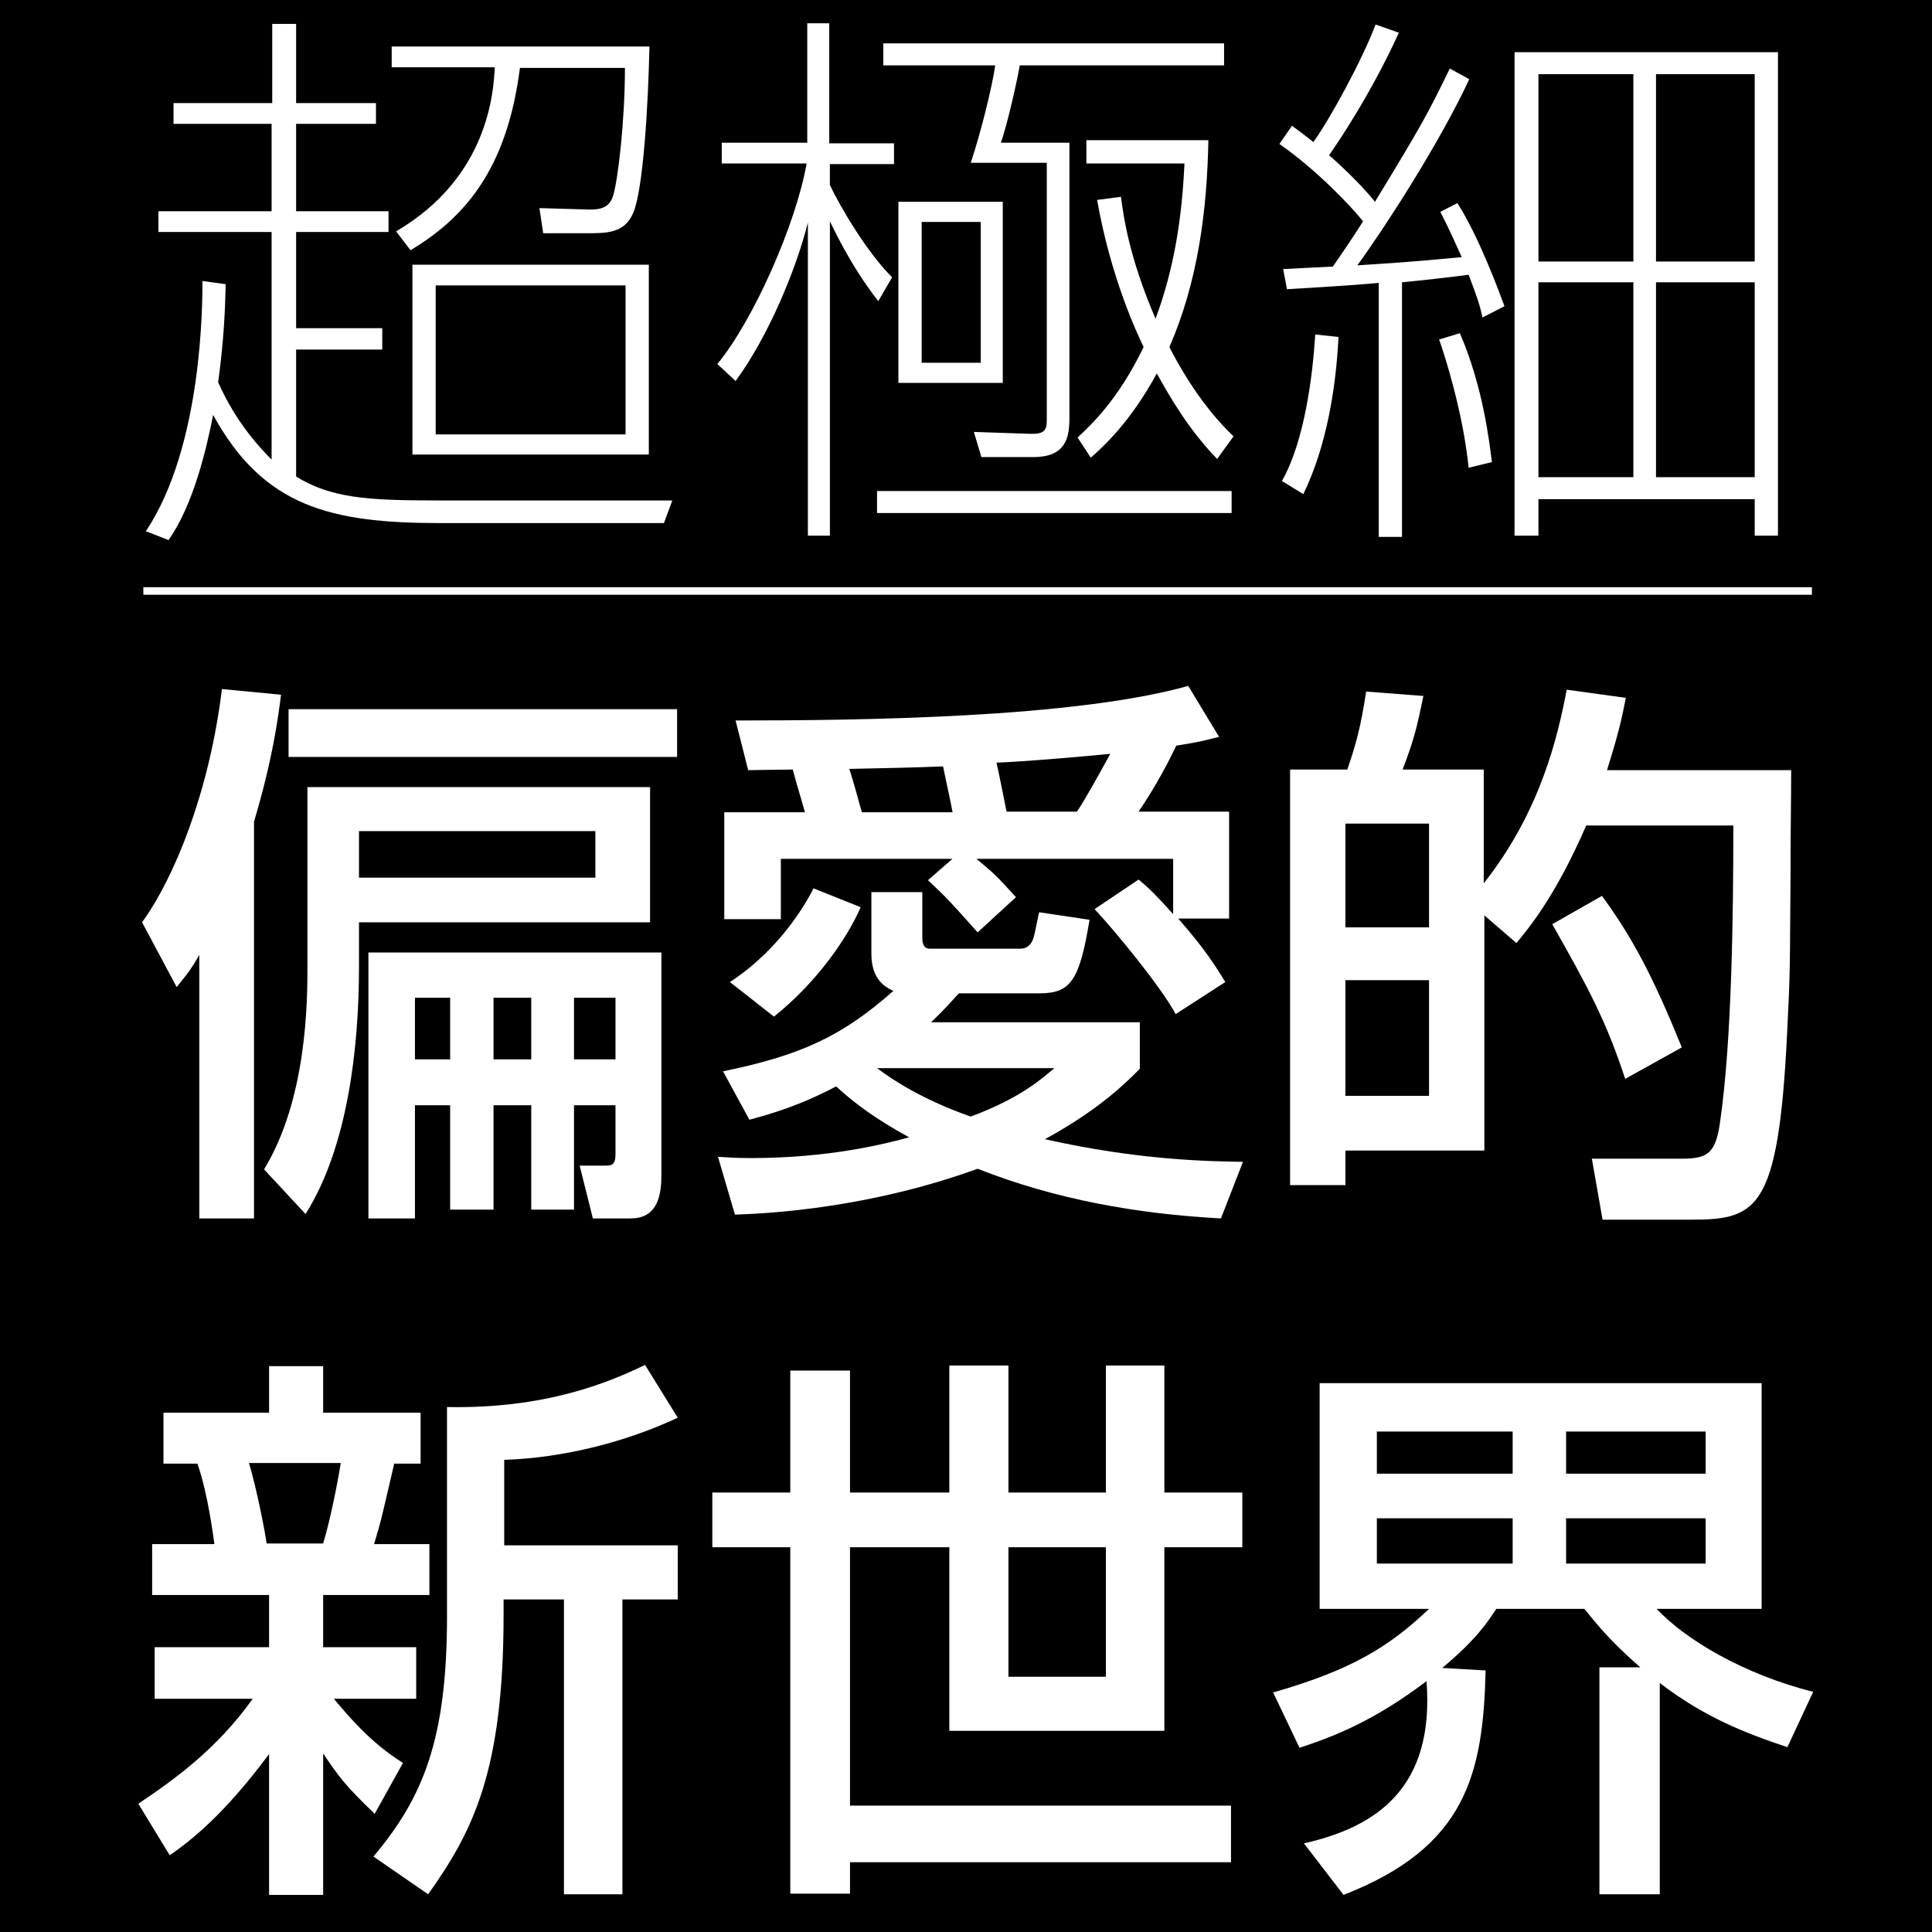
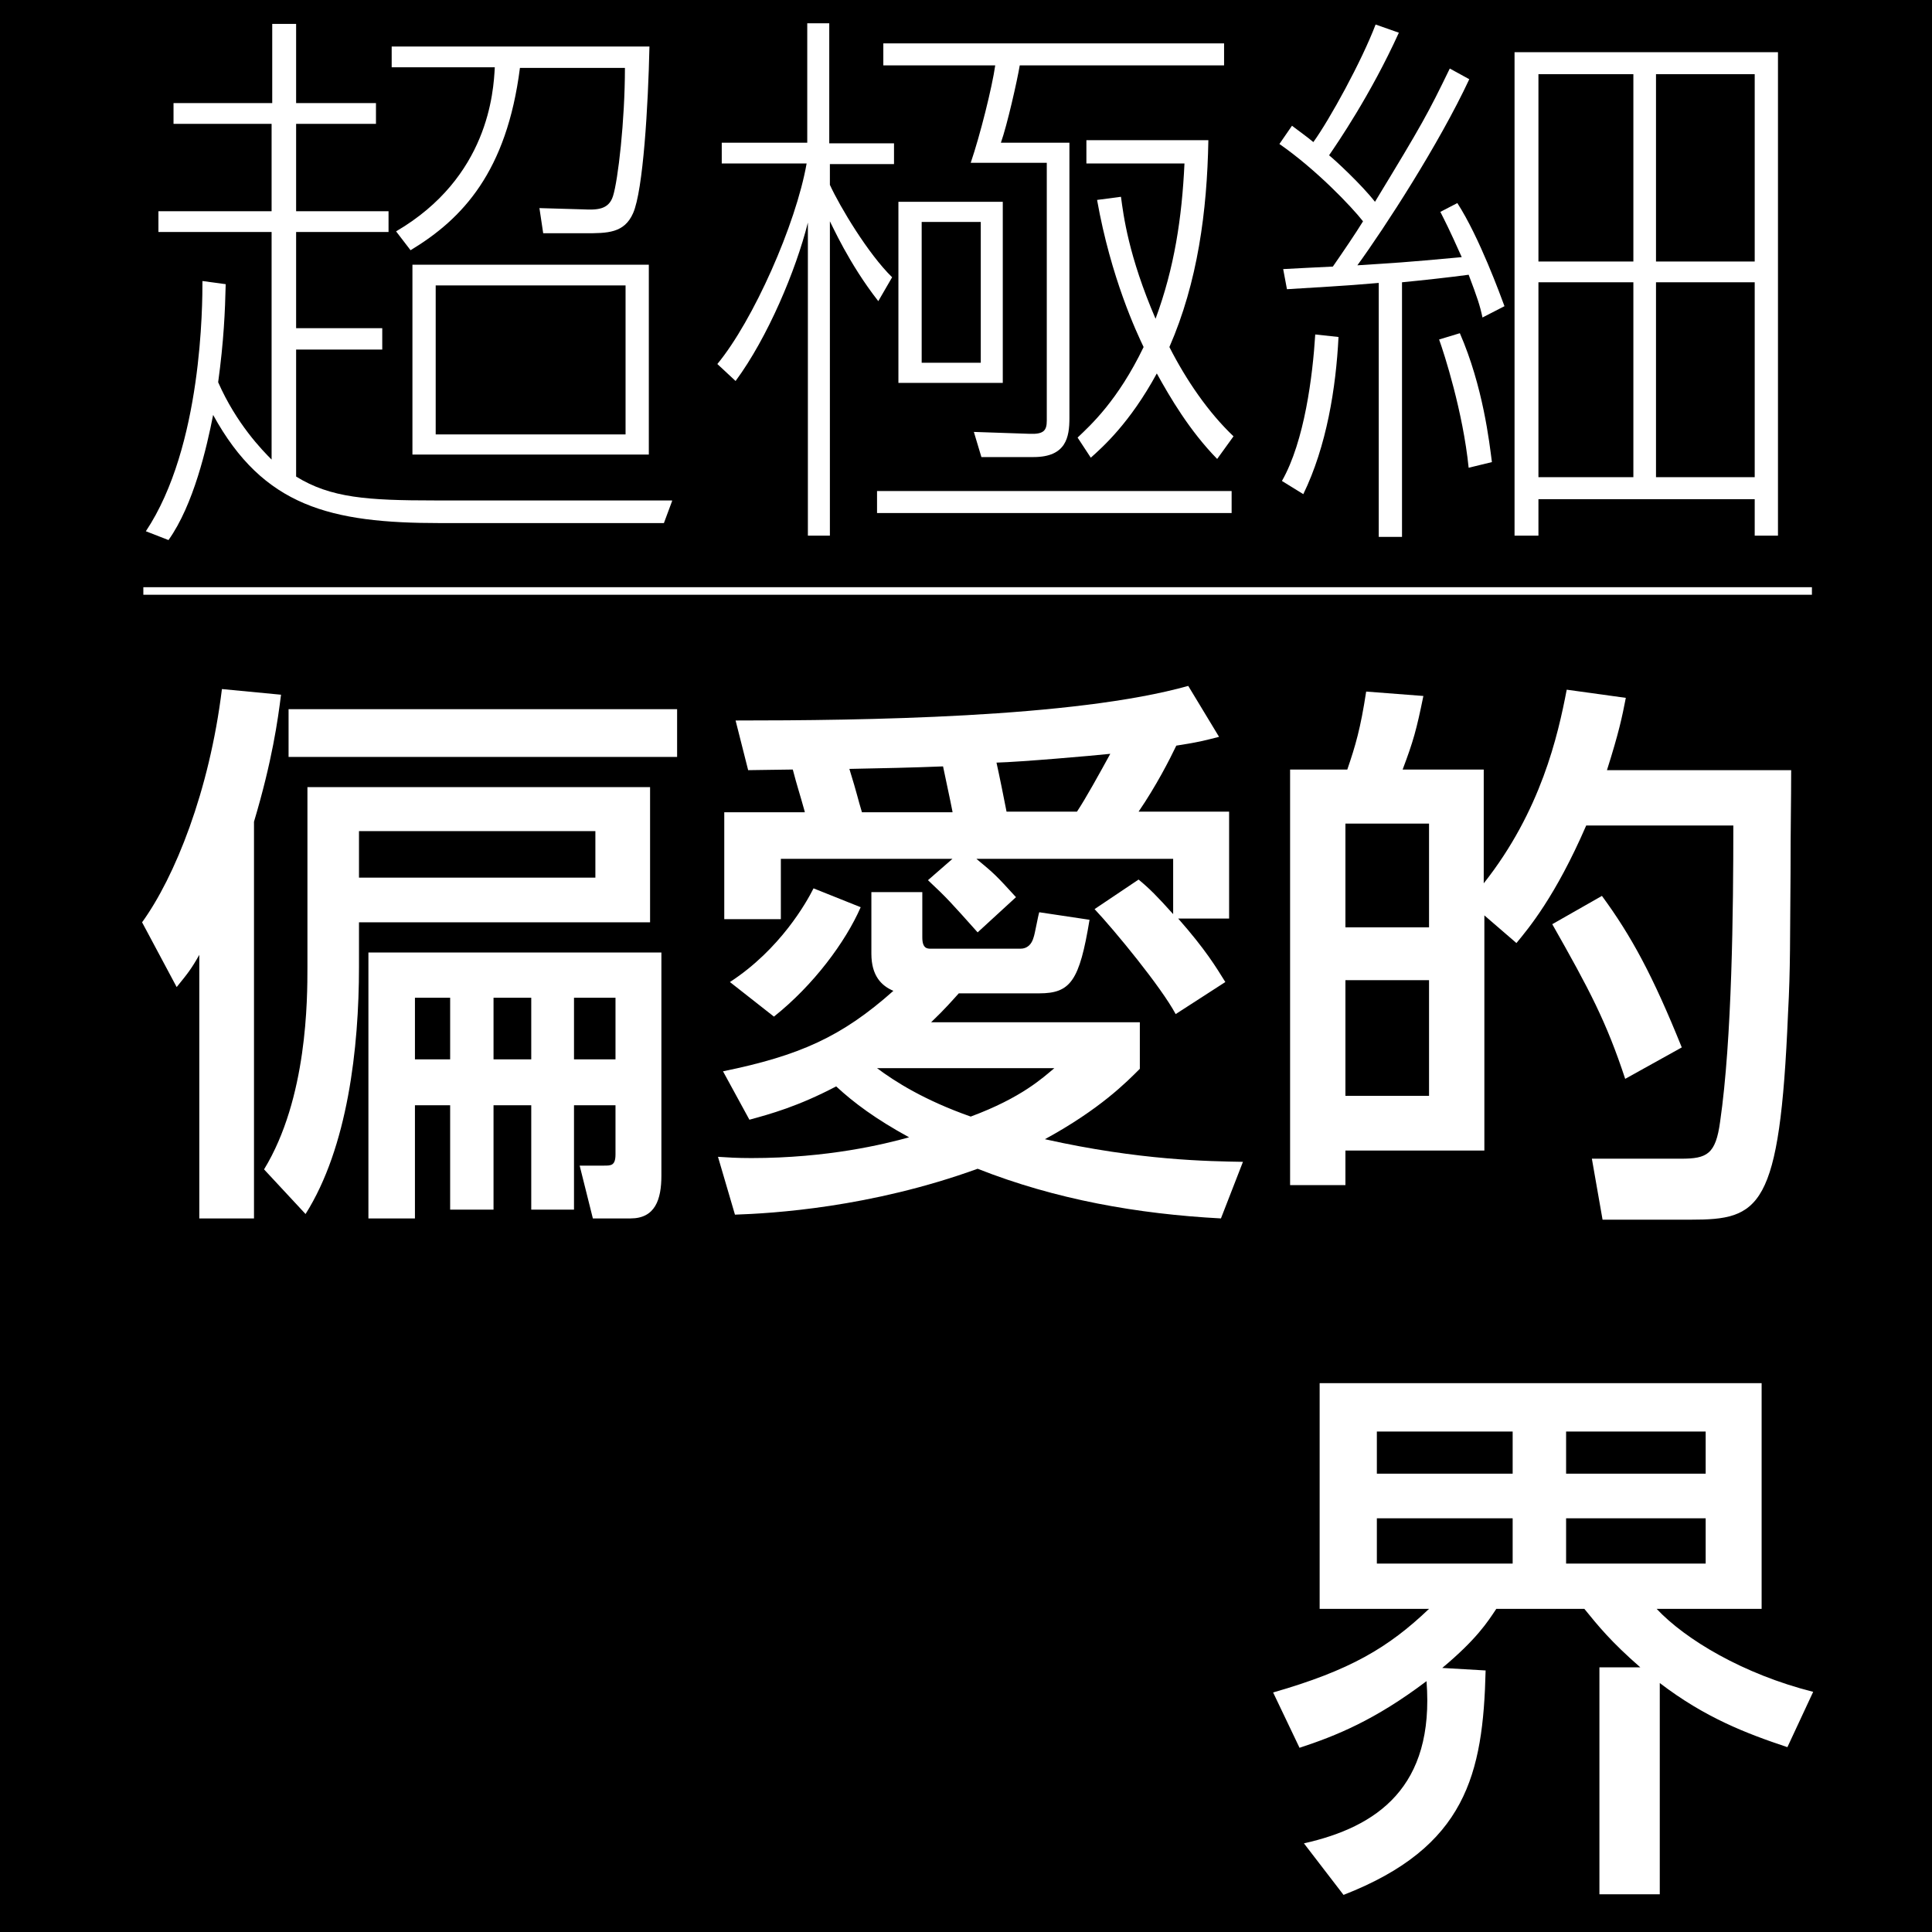
<svg xmlns="http://www.w3.org/2000/svg" enable-background="new 0 0 307.3 307.3" viewBox="0 0 307.3 307.3">
  <path d="m0 0h307.3v307.3h-307.3z" />
-   <path d="m36.5 38.2c-2.9 0-5.9.3-8.7.7v-4.4c2.9.5 5.8.5 8.7.1h8.6v-12.9h-7.3c-2.4-.1-4.9.1-7.3.4v-4.2c1.6.4 7.3 1 7.3 1h7.3v-4.7c.5-4.6.4-6.7 0-9h4.3c-.4 2.2-.7 9-.7 9v3.8h5.6c2.7.3 5.5.3 8.1-.1v4.2c-2.7-.4-5.4-.5-8.2-.4h-5.6v12.8h6.4c2.8.4 5.7.4 8.5-.1v4.4c-2.8-.4-5.6-.6-8.5-.7h-6.2v12.9h7c2.5.5 5.1.6 7.6.1v4.4c-2.2-.4-7.7-.8-7.7-.8h-6.9v19.5c6.5 4 12.2 4.9 32.8 4.9 8.7.1 17.4-.3 26-1.2-.9 1.3-1.5 2.8-1.7 4.4-5.3.3-11.5.4-21.8.4-22.1 0-29.4-1.1-36.3-5.3-5.4-3.3-9.7-8-12.4-13.7-1.4 7.3-3.9 14.3-7.5 20.7-1-.8-2.2-1.4-3.4-1.8 6.2-9.9 8.9-20.4 8.9-34.4 0-1.2-.1-2.3-.3-3.5l4.3.4c-.2 1-.3 2-.3 3-.1 3.8-.4 7.5-1 11.3 2.4 5 9.1 12.1 9.1 12.1v-33.3zm38-25.6c-4.3.3-6.6.4-9.3.8v-4.5c3.1.5 6.2.5 9.3 0h20.7c2.8.5 5.7.6 8.6.2-.3 1.8-.3 1.8-.6 9.9-.5 10.3-1.5 16.1-3.4 17.8-1.2 1.2-2.9 1.7-5.8 1.7-2.6 0-5.5-.1-8.5-.4 0-1.4-.3-2.8-.7-4.1 3 .5 6 .8 9 .8 2.6 0 3.8-.6 4.2-2.3 1-3.5 1.4-8.2 1.7-20h-16.3c0 4.7-.7 9.3-2.2 13.8-2.6 6.8-6.5 11.3-14.3 16.1-.7-1.2-1.6-2.2-2.8-3 6.1-3.2 9.4-6.3 11.9-10.9 2.4-4.3 3.3-8.5 3.6-15.9zm2.8 57.6c-3.2-.1-6.5.1-9.7.4.3-2.7.5-5.4.4-8.2v-10.2c.1-2.7 0-5.4-.4-8.1 3.2.4 6.4.5 9.7.4h16c3.3.1 6.6-.1 9.8-.4-.3 2.8-.5 5.6-.4 8.4v9.5c-.1 2.9 0 5.8.4 8.6-3.3-.4-6.6-.5-9.8-.4zm20-22h-26.5v19.2h26.5z" />
  <path d="m27.9 86.8c-.5 0-1.1-.2-1.5-.5-.8-.6-1.6-1.1-2.6-1.3-.7-.2-1.3-.7-1.6-1.4s-.2-1.5.2-2.2c6-9.6 8.5-19.5 8.5-33.1 0-1-.1-2.1-.2-3.1-.1-.7.1-1.5.6-2s1.2-.8 2-.8l4.3.4c.7.1 1.3.4 1.7.9s.6 1.2.5 1.9c-.2.8-.2 1.7-.2 2.6-.1 3.7-.4 7.3-.9 10.9 1 1.9 2.6 4.1 4.2 6v-24.5h-6.2c-2.8 0-5.6.2-8.4.6-.7.1-1.4-.1-1.9-.6s-.8-1.1-.8-1.8v-4.4c0-.7.3-1.4.8-1.8.5-.5 1.3-.7 1.9-.6 2.7.4 5.4.4 8 .1h.3 6.2v-8h-4.9c-2.4-.1-4.7 0-6.9.4-.7.1-1.4-.1-1.9-.6s-.8-1.1-.8-1.8v-4.2c0-.7.3-1.4.9-1.9s1.3-.6 2-.5c1 .2 4.6.7 6.9.9h4.8v-2.3c0-.1 0-.2 0-.3.5-4.5.4-6.4 0-8.3-.1-.7.1-1.4.5-2 .5-.6 1.1-.9 1.9-.9h4.3c.7 0 1.4.3 1.9.9s.6 1.3.5 2c-.3 1.6-.5 6.8-.6 8.6v1.3h3.2.3c2.5.3 5 .3 7.5-.1.7-.1 1.4.1 1.9.6s.8 1.1.8 1.8v4.2c0 .7-.3 1.4-.8 1.8-.5.5-1.2.7-1.9.6-2.6-.3-5.2-.5-7.8-.4h-3.2v8h3.6.3c2.6.4 5.2.3 7.7-.1.7-.1 1.4.1 2 .5s.9 1.1.9 1.8v1.2c3.9-2.4 6.2-4.8 8-8.2 1.9-3.5 2.8-6.8 3.2-12.4l-2.5.3c-4.1.3-6.4.4-9 .8-.7.1-1.4-.1-1.9-.6s-.8-1.1-.8-1.8v-4.5c0-.7.3-1.4.9-1.8.5-.5 1.3-.7 2-.5 2.8.5 5.7.5 8.5 0h.4 20.7.4c2.6.5 5.3.5 7.9.2.8-.1 1.5.2 2 .7s.8 1.3.7 2c-.3 1.7-.3 1.7-.5 9.6-.5 11.7-1.7 17.2-4.2 19.5-2.1 2-4.8 2.3-7.5 2.3-3.1 0-6.1-.1-8.7-.4-1.2-.1-2.2-1.2-2.2-2.4 0-1.1-.2-2.2-.6-3.2-.3-.8-.2-1.7.4-2.4.5-.7 1.4-1 2.3-.8 2.8.5 5.8.7 8.6.8 1.4 0 1.7-.3 1.8-.3 0 0 .1-.1.1-.3.9-3 1.3-7.3 1.5-16.9h-11.6c-.2 4.1-1 8.2-2.3 12.1-2.4 6.3-5.8 10.7-11.7 14.9 1.8.1 3.6.1 5.4.1h16.1c3.2.1 6.4-.1 9.6-.4.7-.1 1.5.2 2 .7s.8 1.3.7 2c-.3 2.6-.4 5.3-.3 8v9.6c-.1 2.8 0 5.6.3 8.4.1.7-.2 1.5-.7 2s-1.2.8-2 .7c-3.2-.3-6.4-.5-9.5-.4h-16c-3.1-.1-6.3.1-9.3.4-.7.1-1.5-.2-2-.7s-.8-1.3-.7-2c.3-2.6.4-5.2.4-7.8v-6c-.1.3-.4.6-.6.8-.5.5-1.3.7-2 .5-1.9-.3-6.6-.7-7.4-.8h-4.4v15.8c5.3 3 10.8 3.9 30.4 3.9 8.6.1 17.2-.3 25.7-1.1.9-.1 1.8.4 2.3 1.2s.5 1.8-.1 2.6c-.7 1-1.1 2.2-1.3 3.3s-1.1 2-2.3 2.1c-6.2.3-12.8.5-22 .5-22.7 0-30.1-1.1-37.6-5.6-4-2.5-7.4-5.6-10.2-9.4-1.5 5.4-3.6 10.5-6.3 15.4-.3.6-1 1.1-1.7 1.2-.1-.2-.2-.2-.4-.2zm18.5-13.2s0 .1 0 0zm53.3-5.7c.3 0 .5 0 .8.1-.1-2-.2-4-.1-6v-9.4c-.1-1.9 0-3.8.1-5.7-.4 0-.8.1-1.1.1.2.4.4.8.4 1.3v19.2c0 .1 0 .3-.1.4zm-26.5-2.9h21.7v-14.4h-21.7zm-9.8-16.3c.6 0 1.1.2 1.6.6.3.2.5.5.6.8 0-1.9-.1-3.8-.4-5.7 0-.1 0-.2 0-.3-.2-.2-.3-.4-.4-.6-.5-.9-1.2-1.6-2-2.2-.1-.1-.3-.2-.4-.3-2.5-.3-5-.5-7.4-.5h-3.7v8h4.6c.2 0 .3 0 .5.1 2.2.5 4.5.5 6.7.1zm-16.6-12.3c.1.1.2.2.2.2.1-.1.2-.2.3-.3-.1-.1-.2-.2-.2-.2-.2.1-.2.2-.3.3z" />
  <path d="m122 25.4c-2.1 0-4.3.2-6.4.4v-3.6c2.1.3 4.3.4 6.4.4h4.6v-9.6c0-5.5-.1-7.7-.4-9.6h3.7c-.4 3.2-.6 6.3-.5 9.5v9.7h3.6c2.2 0 4.3-.1 6.5-.4v3.5c-2.1-.3-4.3-.4-6.5-.3h-3.4c1.6 6.4 4.8 12.3 9.2 17.2-1.1.9-1.9 1.9-2.6 3.1-3.2-4.6-5.6-9.6-7.2-14.9.4 9.3.4 11.1.4 14.2v29.8c-.1 3.4.1 6.7.6 10.1h-3.8c.4-3.3.6-6.7.5-10.1v-28.5c0-4.3.2-9.3.4-15.2-1.9 10.7-5.7 20.9-11.2 30.3-.8-1.1-1.7-2.1-2.7-3 5.9-8.7 10.4-19.9 12.9-33zm13.8 51.1c2.8.5 5.7.5 8.5.1h42c3 .4 6 .4 9-.1v4.3c-2.6-.3-5.4-.4-9-.6h-42c-2.8 0-5.7.2-8.5.6zm10.1-64.9c-3.1-.1-6.2.1-9.2.5v-4.7c3 .4 5.9.6 8.9.5h39.7c3 .1 6-.1 9-.5v4.6c-2.9-.3-5.8-.4-8.7-.4h-23.2c-.8 3.4-1.9 6.8-3.3 10.1h3.3c2.5.3 5 .4 7.5.4 0 .5 0 1.1-.1 1.6-.1 1.7-.1 2.6-.3 10-.4 17.8-1.4 29.4-2.9 35.3-.9 3.6-2.6 4.6-7.4 4.6-3.1-.1-6.2-.3-9.2-.7.1-1.4-.1-2.7-.5-4 3.3.8 6.6 1.3 10 1.3 3.8 0 3.9-.4 5-8.8.9-7.9 1.5-36.1 1.5-36.1h-7.9c-1.3 0-1.3 0-5.1.3 2.5-4.4 4.3-9.1 5.3-14zm11.8 44.7c0 1.5.1 2.9.2 4.9-2.8-.2-3.5-.2-5.2-.2h-6.4c-1.7 0-2.4 0-5.2.2.1-2 .2-3.4.2-4.9v-20.3c0-1.9-.1-3.6-.3-5.4 1.9.2 3.9.3 5.8.3h4.8c2.1 0 4.2-.1 6.2-.3-.2 1.7-.2 3.4-.2 5.1zm-13.7 2h10.1v-24.7h-10.1zm45-31.1c1.7 0 3.5 0 5.2-.2-.1.5-.3 1.6-.5 3.3-1.3 8.4-3.9 16.5-7.8 24 3.6 6.6 6.6 10.5 11.6 14.5-1 .9-1.9 1.9-2.6 3.1-4.4-4.1-8-8.9-10.9-14.1-3 5.3-7 10-11.8 13.8-.6-1.1-1.5-2-2.6-2.7 5.6-4.1 8.9-7.9 12.7-14.4-3.8-7.6-6-15.9-6.5-24.4-1.3.1-2.2.1-3.4.3v-3.6c2.4.3 4.9.4 7.3.4zm-10.8 1.8c.5 7.2 2.4 14.2 5.4 20.7 3.2-6.9 4.6-12.2 5.7-20.7z" />
  <path d="m129.9 87.3h-3.8c-.7 0-1.4-.3-1.8-.8s-.7-1.2-.6-1.9c.4-3.2.6-6.5.5-9.7v-25c-1.8 4.4-3.9 8.7-6.3 12.8-.4.7-1.2 1.2-2 1.2-.9 0-1.6-.4-2.1-1.1-.6-.9-1.4-1.8-2.2-2.5-1-.8-1.2-2.2-.4-3.2 5.3-7.7 9.4-17.8 11.9-29.2h-1c-2 0-4.1.1-6.1.4-.7.1-1.4-.1-1.9-.6s-.8-1.1-.8-1.8v-3.6c0-.7.3-1.4.8-1.8.5-.5 1.2-.7 1.9-.6 2 .3 4 .4 6 .3h2.2v-7.2c0-5.4-.1-7.4-.4-9.2-.1-.7.1-1.4.5-2 .5-.6 1.1-.9 1.9-.9h3.7c.7 0 1.4.3 1.8.8.5.5.7 1.2.6 1.9-.4 3-.6 6.1-.5 9.1v7.4h1.2c2.1 0 4.1-.1 6.1-.3.7-.1 1.4.1 1.9.6s.8 1.1.8 1.8v3.5c0 .7-.3 1.4-.8 1.8-.5.5-1.2.7-1.9.6-2-.3-4.1-.4-6.1-.3h-.2c1.4 4 3.4 7.8 6 11.2v-3c0-1.7-.1-3.4-.2-5.1-.1-.7.2-1.4.7-1.9s1.2-.8 1.9-.7c1.8.2 3.7.3 5.6.3h4.8c2 0 4-.1 6-.3.7-.1 1.4.2 2 .7.5.5.8 1.2.7 2-.2 1.6-.2 3.2-.2 4.8v20.7c0 1.1 0 2.1.1 3.3l.1 1.5c0 .7-.2 1.4-.7 1.8-.5.5-1.1.7-1.8.7-2.7-.2-3.4-.2-5.1-.2h-6.4c-1.6 0-2.3 0-5 .2-.7 0-1.4-.2-1.8-.7-.5-.5-.8-1.1-.7-1.8l.1-1.6c.1-1.2.1-2.2.1-3.2v-10.4c-.2.3-.4.5-.5.8-.4.7-1.1 1.2-2 1.3-.8 0-1.6-.3-2.1-1-.9-1.2-1.7-2.5-2.4-3.8v1.7 29.8c-.1 3.3.1 6.6.5 9.8.1.7-.1 1.4-.6 1.9s-1.3.7-2 .7zm16.5-31.4h5.2v-19.8h-5.2zm-18.5-27.6c0 .2-.1.3-.1.5.1 0 .1-.1.2-.1 0-.2-.1-.3-.1-.4zm7.9 55c-.6 0-1.2-.2-1.6-.6-.5-.5-.8-1.1-.8-1.8v-4.3c0-.7.3-1.4.9-1.8.5-.5 1.3-.7 2-.5 2.6.4 5.2.4 7.8.1h.3 3.8c-.2-.4-.4-.9-.4-1.4.1-1.1-.1-2.1-.4-3.1-.3-.8-.1-1.8.5-2.4s1.5-.9 2.4-.7c3.1.8 6.3 1.2 9.5 1.3.7 0 1.2 0 1.4-.1.4-.8.8-4 1.2-6.6.7-6.3 1.3-26.3 1.4-33.4h-5.4c-1.2 0-1.2 0-4.9.3-.9.1-1.7-.4-2.2-1.1-.5-.8-.5-1.7-.1-2.5 1.9-3.3 3.3-6.8 4.3-10.4h-9.5c-3-.1-5.9.1-8.9.4-.7.1-1.4-.1-1.9-.6s-.8-1.1-.8-1.8v-4.9c0-.7.3-1.4.8-1.8.5-.5 1.2-.7 1.9-.6 2.8.4 5.7.6 8.5.5h39.8c2.9.1 5.8-.1 8.7-.5.7-.1 1.4.1 1.9.6s.8 1.1.8 1.8v4.6c0 .7-.3 1.3-.8 1.8s-1.2.7-1.9.6c-2.8-.3-5.6-.4-8.4-.4h-21.4c-.5 1.8-1 3.5-1.6 5.2h.1c2.4.3 4.9.4 7.3.4 1.3 0 2.4 1.1 2.4 2.4 0 .6 0 1.2-.1 1.8v.5h.4c2.3.3 4.6.4 7 .3h9.4c1.6 0 3.3 0 4.9-.2.7-.1 1.5.2 2 .8s.7 1.3.6 2c-.1.5-.3 1.6-.5 3.3-1.3 8.2-3.8 16.1-7.4 23.6 3.2 5.7 6 9.1 10.4 12.7.6.5.9 1.1.9 1.8s-.3 1.4-.8 1.9c-.8.7-1.5 1.6-2.1 2.5-.3.5-.7.8-1.1 1 .4.1.7.3 1 .5.5.5.8 1.1.8 1.8v4.3c0 .7-.3 1.3-.8 1.8s-1.2.7-1.9.6c-2.6-.3-5.3-.4-8.8-.6h-41.9c-2.7 0-5.5.2-8.2.6-.3.3-.4.3-.5.3zm30.8-9.1h19.7.3c2.5.3 5 .3 7.5 0-.3-.1-.6-.3-.9-.5-3.6-3.4-6.7-7.1-9.3-11.2-2.8 4.2-6.3 7.9-10.2 11-.5.4-1.2.6-1.9.5s-1.3-.5-1.6-1.1c-.4-.6-.9-1.2-1.5-1.7-.6 1.3-1.3 2.3-2.1 3zm5.5-41.4v1c-.4 14.4-1.1 25.1-2.2 31.9 4-3.2 6.7-6.3 9.7-11.2-3.2-6.9-5.2-14.2-6-21.7-.3 0-.5.1-.8.1-.3-.1-.5-.1-.7-.1zm11.7 19.3c.1.2.2.3.2.5.1-.2.2-.4.3-.6-.1 0-.3.1-.5.1zm-3-20.6c.5 4.1 1.4 8 2.7 11.9 1.3-3.7 2.2-7.3 2.9-11.9z" />
  <path d="m205.6 44.1c1 .2 2.1.2 3.2.2.9 0 1.3 0 3.2-.1 4.1-5.8 4.1-5.8 6.5-9.5-3.7-5.2-7.8-10-12.3-14.5l2.4-2.4 4.1 4.5c4.7-8.5 6.8-13.3 7.7-17.9l3.8 1.8c-.7 1.1-1.3 2.3-1.9 3.6-2.3 5.1-4.8 10.1-7.7 14.9 2 2.3 3.9 4.7 5.7 7.2 5.4-9 7.5-13 8.3-16.1l3.6 2.2c-.6 1-1.2 1.8-2 3.2-4.4 7.9-9.2 15.4-14.5 22.7 6.9-.5 9.6-.8 14.6-1.6-1-2.8-2.2-5.6-3.6-8.2l2.8-1.4c2.6 5.5 4.8 11.3 6.5 17.2l-2.9 1.8c-.5-2.1-1-4.3-1.7-6.3-4.1.6-4.1.6-8.5 1.2v29.6c.2 3.6.4 6.2.7 8.7h-4.3c.4-2.9.4-5.9-.1-8.8v-29.2c-2.7.3-3.7.4-5 .4-5.7.4-6.5.5-7.7.8zm8.2 10c-1.3 11.9-2.5 16.7-5.9 24.5l-3.4-1.9c3.6-7.6 4.9-13.1 5.6-23.6zm17.3-1.7c2.5 7 4.4 14.2 5.5 21.5l-3.6 1.1c-.7-7.3-2.5-14.5-5.2-21.3zm7.9 32.5c.3-2.9.1-10.2.1-10.2v-55.5c.1-3.3-.1-6.5-.4-9.8 2.7.3 5.4.4 8.1.4h25.7c2.7.1 5.4-.1 8.1-.4-.3 3.2-.4 6.5-.4 9.8v56s.3 5.9.7 8.8h-4.3v-5.5h-33.8v6.4zm19.4-70.5h-14.6v27.4h14.6zm0 30.2h-14.6v30.2h14.6zm3.6-30.2v27.4h15.6v-27.4zm0 30.2v30.2h15.6v-30.2z" />
-   <path d="m239 87.3c-.7 0-1.3-.3-1.8-.8s-.7-1.2-.6-1.9c.2-1.8.2-5.7.1-8.2l-3 .9c-.7.2-1.4.1-2-.3s-1-1-1.1-1.8c-.7-7.1-2.4-14-5-20.7-.2-.6-.2-1.3 0-1.9.3-.6.7-1.1 1.3-1.3l3.1-1.2c-.2-.7-.4-1.4-.6-2.2-1.7.3-2.5.4-4.4.6v27.4c.2 3.7.4 6.1.7 8.5.1.7-.1 1.4-.6 1.9s-1.1.8-1.8.8h-4.3c-.7 0-1.4-.3-1.8-.8-.5-.5-.7-1.2-.6-1.9.4-2.7.4-5.4-.1-8.1 0-.1 0-.3 0-.4v-26.3c-.9.1-1.6.1-2.4.2-5.6.4-6.3.5-7.4.8-.6.1-1.3 0-1.9-.4-.5-.4-.9-.9-1-1.6l-.7-4c-.1-.8.1-1.6.7-2.1.5-.6 1.3-.8 2.1-.7.9.1 1.8.2 2.7.2h2c2.9-4.1 3.4-4.8 4.8-7-3.4-4.6-7.1-8.9-11.1-12.9-.9-.9-1-2.5 0-3.4l2.3-2.4c.5-.5 1.1-.8 1.8-.7.7 0 1.3.3 1.8.8l1.8 2c3.5-6.5 5.1-10.5 5.8-14.2.1-.7.6-1.4 1.3-1.7s1.4-.3 2.1 0l3.8 1.8c.6.3 1.1.8 1.3 1.5s.1 1.4-.3 2c-.6 1-1.2 2.1-1.7 3.2-2.1 4.7-4.4 9.3-7 13.7.9 1 1.7 2.1 2.5 3.1 3.9-6.7 5.6-9.9 6.2-12.3.2-.7.7-1.4 1.4-1.6.7-.3 1.5-.2 2.2.2l3.6 2.2c.5.3.9.9 1.1 1.5.1.6 0 1.3-.3 1.8l-.4.6c-.5.7-.9 1.4-1.5 2.5-1.7 3-3.4 5.9-5.2 8.8l1.2-.6c.6-.3 1.3-.4 1.9-.1.6.2 1.1.7 1.4 1.3 2 4.2 3.8 8.6 5.2 13v-25.9c.1-3.2-.1-6.4-.3-9.5-.1-.7.2-1.4.7-2 .5-.5 1.2-.8 2-.7 2.6.3 5.2.4 7.7.3h25.8c2.7.1 5.3-.1 7.9-.3.7-.1 1.4.2 2 .7.5.5.8 1.2.7 2-.3 3.1-.4 6.3-.3 9.5v56c0 .7.3 6 .6 8.5.1.7-.1 1.4-.6 1.9s-1.1.8-1.8.8h-4.3c-1.3 0-2.4-1.1-2.4-2.4v-3.1h-29v4c0 1.3-1.1 2.4-2.4 2.4zm2.6-11.4v.4c.1 0 .1-.1.2-.1-.1 0-.1-.2-.2-.3zm22.9-3.5h10.8v-25.3h-10.8zm-18.3 0h9.8v-25.4h-9.8zm-12-18.6c1 2.8 1.8 5.7 2.6 8.7v-10.2zm7.4-10.9v.7c.1-.1.1-.3.2-.4-.1-.1-.2-.2-.2-.3zm-17.2-7.6c-1.3 2-2.6 3.9-3.9 5.9 2.4-.2 4.3-.4 6.3-.7-.7-1.8-1.5-3.5-2.4-5.2zm40.1 4.1h10.8v-22.6h-10.8zm-18.3 0h9.8v-22.6h-9.8zm-4.8-27.3c0 .5.1 1 .1 1.5.2-.6.7-1.1 1.3-1.4-.4 0-.9 0-1.4-.1zm18 .1c.3.1.6.4.8.6.2-.3.5-.5.8-.6zm-51.6 68.9c-.4 0-.8-.1-1.2-.3l-3.4-1.9c-1.1-.6-1.6-2-1-3.1 3.5-7.4 4.7-12.7 5.4-22.8 0-.7.4-1.4 1-1.8s1.3-.6 2-.4l3.7 1c1.2.3 1.9 1.4 1.8 2.6-1.4 12.2-2.6 17.1-6.1 25.2-.3.6-.8 1.1-1.4 1.3-.2.1-.5.2-.8.2z" />
  <path d="m64.4 175.5v10.3c-.1 2.7.1 5.4.4 8h-9.1c.4-2.7.5-5.4.4-8.1v-19.9c-2.9 11.5-4.2 14.9-9.1 23.1-1.7-2.2-3.5-4.3-5.5-6.2l-.9.6c0 3.5.1 6.9.5 10.4h-9.2c.3-3.5.5-7 .5-10.6v-26.8c0-4.1.1-6.1.2-9-1.5 3.3-3.3 6.4-5.4 9.3-.7-3.6-1.9-7.1-3.8-10.3 4-5.2 7.3-10.9 9.5-17.1 2.6-6.2 4.4-12.7 5.3-19.3l8.4 3.4c-.5 1.5-.9 2.9-1.4 5.2-1.2 4.7-2.8 9.3-4.6 13.9v44.4c5.9-9.6 8.3-21.1 8.3-39.6 0-3.5-.1-7.1-.4-10.6 3.2.4 6.5.5 9.7.4h34.9c3 .1 6.1-.1 9.1-.4-.2 2.5-.3 5.1-.3 7.6v5.5c0 3.2.1 4.7.3 7.7-2.4-.2-4.9-.3-7.1-.3h-34.3s-.2 3.5-.3 4.8c1.7.1 3.4 0 5.1-.2h30.8c5.1.3 6 .3 8.2 0-.3 3.4-.4 4.6-.9 9.1v25.1c.4 6.1-1.5 8-7.6 8-1.2 0-2.5 0-3.7-.2 0-2.9-.5-5.7-1.4-8.4 1.3.3 2.5.4 3.8.5 1.6 0 1.5-2.1 1.5-2.1v-8.1h-6.4v6.9c-.1 2.9 0 5.8.4 8.7h-7.1c.3-2.9.5-5.8.4-8.7v-6.9h-5.5v6.9c-.1 2.9 0 5.8.3 8.7h-8.9c.3-2.9.4-5.8.3-8.7v-6.9zm-16.5-62.9c2.2.5 4.7.6 9.9.6h38.6c3.4.1 6.7-.1 10.1-.6v10.2c-3.3-.4-6.7-.6-10-.5h-40.4c-2.7-.1-5.5.1-8.2.5zm11 24v1.9c0 .4 0 .8-.1 1.2h33v-5.5h-32.9zm11 22.4h-5.5v7.3h5.5zm13.7 7.3v-7.3h-5.5v7.3zm12.9 0v-7.3h-6.5v7.3z" />
  <path d="m95.8 196.3c-1.2 0-2.4-.1-3.6-.2s-2.2-1.2-2.2-2.4c0-.1 0-.1 0-.2h-6.8c-.7 0-1.3-.3-1.8-.8-.4-.4-.6-1-.6-1.6 0 .6-.2 1.2-.6 1.6-.5.5-1.1.8-1.8.8h-8.9c-.7 0-1.3-.3-1.8-.8s-.7-1.2-.6-1.9c.3-2.8.4-5.6.3-8.4v-4.5h-.7v7.9c-.1 2.6.1 5.1.4 7.6.1.7-.1 1.4-.6 1.9s-1.1.8-1.8.8h-9.1c-.7 0-1.4-.3-1.8-.8-.5-.5-.7-1.2-.6-1.9.3-2.5.5-5.1.4-7.7v-4.2c-1.2 2.6-2.6 5.2-4.6 8.6-.4.7-1.1 1.1-1.9 1.2-.8 0-1.6-.3-2.1-1-.6-.8-1.3-1.7-2-2.5.1 1.9.2 3.7.4 5.6.1.7-.2 1.4-.6 1.9-.5.5-1.1.8-1.8.8h-9.2c-.7 0-1.3-.3-1.8-.8s-.7-1.2-.6-1.9c.3-3.4.5-6.9.5-10.3v-26.1c-.3.4-.5.7-.8 1.1-.6.8-1.6 1.1-2.5.9s-1.7-1-1.8-1.9c-.6-3.4-1.8-6.6-3.5-9.5-.5-.9-.4-1.9.2-2.7 3.9-5 7-10.5 9.2-16.4 2.5-6.1 4.3-12.4 5.2-18.8.1-.7.5-1.4 1.2-1.8.6-.4 1.4-.4 2.1-.1l7.4 3c.6-.4 1.2-.5 1.9-.4 1.9.4 4 .5 9.4.5h38.6c3.3.1 6.5-.1 9.7-.6.7-.1 1.4.1 1.9.6s.8 1.1.8 1.8v10.2c0 .7-.3 1.4-.8 1.8-.5.5-1.2.7-1.9.6s-1.4-.2-2.1-.2c.4.5.6 1.1.5 1.7-.2 2.4-.3 4.9-.3 7.4v5.5c0 3.2.1 4.6.3 7.5 0 .7-.2 1.4-.7 1.9-.1.1-.2.2-.4.3.2 0 .5-.1.8-.1.7-.1 1.5.1 2 .6s.8 1.2.7 2c-.1 1.5-.2 2.5-.3 3.6-.1 1.4-.3 2.9-.5 5.4v24.9c.2 2.6.1 5.8-1.9 8-2.1 2.2-5.4 2.5-8.1 2.5-.1-.1-.2 0-.4 0zm-1-4.9h1.4c2.4 0 3.9-.3 4.5-1 .6-.6.8-2.1.6-4.4 0-.1 0-.1 0-.2v-25.1c0-.1 0-.2 0-.2.3-2.5.4-4 .5-5.5 0-.2 0-.5.1-.7-1.3 0-2.9-.1-5.6-.2h-30.5c-1.8.3-3.6.3-5.4.2-.6 0-1.3-.3-1.7-.8s-.6-1.1-.6-1.8c.1-1.3.3-4.7.3-4.8.1-1.3 1.1-2.3 2.4-2.3h34.3c1.4 0 3 0 4.5.1-.1-1.6-.1-3-.1-5.1v-5.5c0-1.6 0-3.3.1-4.9-2.2.2-4.4.2-6.5.2h-34.8c-2.3 0-4.7 0-7.1-.2.2 2.6.3 5.3.2 8 0 18.9-2.5 30.8-8.7 40.9-.6.9-1.7 1.4-2.7 1.1s-1.8-1.2-1.8-2.3v-44.4c0-.3.1-.6.2-.9 1.8-4.4 3.3-9 4.5-13.6.3-1.3.6-2.3.8-3.2l-3.5-1.4c-1.1 5.8-2.7 11.4-5 16.9-2.1 5.8-5.1 11.3-8.9 16.4.7 1.4 1.3 2.8 1.9 4.2.8-1.4 1.6-2.9 2.3-4.4.5-1.1 1.6-1.6 2.8-1.4 1.1.3 1.9 1.3 1.9 2.5-.2 3-.2 4.9-.2 8.9v26.8c0 2.7-.1 5.4-.3 8.1h3.9c-.2-2.7-.3-5.3-.3-8 0-.8.4-1.5 1.1-2l.9-.6c.9-.6 2.2-.5 3 .2 1.2 1.2 2.4 2.4 3.5 3.7 3.4-6 4.6-9.6 7.1-19.4.3-1.2 1.4-2 2.6-1.8 1.2.1 2.1 1.2 2.1 2.4v19.9c0 1.9 0 3.7-.2 5.6h3.7c-.2-1.9-.2-3.8-.1-5.7v-10.3c0-1.3 1.1-2.4 2.4-2.4h5.5c1.3 0 2.4 1.1 2.4 2.4v6.9c.1 2.1 0 4.2-.1 6.3h3.6c-.1-2.1-.1-4.2-.1-6.3v-6.8c0-1.3 1.1-2.4 2.4-2.4h5.5c1.3 0 2.4 1.1 2.4 2.4v6.9c.1 2.1 0 4.2-.1 6.3h1.8c-.1-2.1-.2-4.2-.1-6.4v-6.8c0-1.3 1.1-2.4 2.4-2.4h6.4c1.3 0 2.4 1.1 2.4 2.4v8.1c0 .6-.1 2.2-1.2 3.4-.7.8-1.8 1.2-2.8 1.1-.2 0-.3 0-.5 0 .3 1.1.5 2.2.5 3.3zm-14.2-13.5v4.4c-.1 2.9 0 5.7.3 8.5v.2c0-.1 0-.2 0-.3.3-2.8.4-5.6.4-8.4v-4.5h-.7zm11.9 5.1c.5.1 1.1.2 1.6.2v-5.3h-1.6v4.4zm-49.5-50.1v32.9c2.4-7.4 3.5-16.5 3.5-28.7 0-3.5-.1-6.9-.4-10.4-.1-.7.1-1.3.6-1.8-.1-.1-.2-.2-.3-.2-.1-.1-.2-.2-.3-.3-.9 2.9-2 5.7-3.1 8.5zm55.4-13c1.9 0 3.8.1 5.6.2v-4.8c-2.6.2-5.2.3-7.7.3h-38.5c-3.3 0-5.6 0-7.5-.2v4.7c1.9-.2 3.9-.2 5.8-.2h40.3zm-28.5 48.8h-5.5c-1.3 0-2.4-1.1-2.4-2.4v-7.3c0-1.3 1.1-2.4 2.4-2.4h5.5c1.3 0 2.4 1.1 2.4 2.4v7.3c.1 1.4-1 2.4-2.4 2.4zm-3-4.8h.7v-2.5h-.7zm29.6 4.8h-6.5c-1.3 0-2.4-1.1-2.4-2.4v-7.3c0-1.3 1.1-2.4 2.4-2.4h6.4c1.3 0 2.4 1.1 2.4 2.4v7.3c.1 1.3-1 2.4-2.3 2.4zm-4-4.8h1.5v-2.5h-1.6v2.5zm-8.9 4.8h-5.5c-1.3 0-2.4-1.1-2.4-2.4v-7.3c0-1.3 1.1-2.4 2.4-2.4h5.5c1.3 0 2.4 1.1 2.4 2.4v7.3c.1 1.3-1 2.4-2.4 2.4zm-3-4.8h.7v-2.5h-.7zm11.2-21.7h-33c-.7 0-1.4-.3-1.8-.8-.5-.5-.7-1.2-.6-1.9 0-.3.1-.6.1-.8v-4.3c0-.6.2-1.3.7-1.7.5-.5 1.1-.7 1.7-.7h32.9c1.3 0 2.4 1.1 2.4 2.4v5.5c.1 1.2-1 2.3-2.4 2.3zm-30.4-4.8h28.1v-.6h-28.1z" />
  <path d="m137.6 143.6c-3.7 7.5-6.6 11.2-13.5 17.2l-6.3-6.2c2.9-2.1 5.6-4.6 7.8-7.5h-9.5c.3-2.3.4-4.6.4-6.9v-4.7c0-2.7-.1-5.5-.4-8.2 3.3.4 6.6.6 9.9.5h5c-.7-1.9-1.5-3.7-2.5-5.5l-7.3.1c-.6-3.2-1.8-6.2-3.4-9 3.9.1 7.1.1 9.1.1 14.7-.1 29.5-1 44.1-2.7 4.8-.6 9.5-1.6 14.2-3l6.5 9.1c-6.8 1.1-11.6 1.9-14.3 2.2l6 1.7c-1 1.7-1 1.7-2.6 4.4-.6 1.1-.9 1.4-1.5 2.5h5.6c3.3.1 6.5-.1 9.8-.4-.3 2.7-.4 5.4-.4 8.1v5.1c0 2.1.1 4.3.5 6.4h-8.9c2.7 2.4 5.3 5.1 7.6 7.9l-7.3 6.1c-3.7-4.6-7.7-9.1-11.9-13.3-.8 3.6-1.7 5.4-3.3 6.6-2.3 1.6-5.4 1.9-17.1 1.9h-2.4l-2.8 3.7h19.4c2.4.1 4.8-.1 7.1-.4l5.9 5.4c-.7.5-1.3 1.1-1.9 1.7-5.9 5.8-8.8 8.2-14.2 11.7 9.5 3 19.1 4.2 32.6 4.2-1.8 2.9-3.1 6-3.9 9.3-16.3-1-27-3.4-38.5-8.4-11.4 5-19.9 6.9-36.6 8.7-.9-3.1-2.4-6.1-4.4-8.6 14.8-1 21.9-2.2 31.6-5.4-3.4-2.2-6.5-4.8-9.4-7.7-5 3.3-10.3 6-15.9 8-1.3-2.8-3.2-5.3-5.6-7.3 14-5 19.3-8.2 25.9-15.3-2.6-.7-3.2-1.5-3.2-4.4zm-.2-1.5c0-1.4-.1-2.8-.3-4.2h10.1c-.3 1.6-.4 3.2-.4 4.8v4c0 1.5.4 1.6 10 1.6 4.5 0 7.5-.2 8.6-.5 1.6-.5 1.9-1.7 2.6-7.1 1.4.8 2.8 1.5 4.3 2l5.6-4.4c2.6 2.3 5 4.6 7.4 7.1v-9.4h-28.4c2.8 1.5 5.4 3.4 7.7 5.6l-6.6 4.8c-2.8-3.1-5.9-5.7-9.4-8l4.2-2.3h-27.2v10c1.6-2.2 2.9-4.5 4-7zm14.6-14.2c-.8-2-1.7-3.9-2.7-5.8-2.1.1-3.7.2-4.7.2l-6.8.3c.9 1.6 1.5 2.8 2.7 5.4zm-7.7 40.2c3.5 3.4 5.9 5 11.1 7.7 4-2 7.7-4.6 11-7.7zm25.8-40.2c1.4-2.4 2.7-5 3.8-7.6-4.9.6-9.4 1-15.5 1.3 1.1 2 2.1 4.1 2.9 6.3z" />
  <path d="m118.6 194.3c-1.1 0-2-.7-2.3-1.8-.8-2.8-2.1-5.4-4-7.7-.6-.7-.7-1.7-.3-2.5s1.2-1.4 2.1-1.4c2-.1 3.8-.3 5.5-.4-.5-.2-1-.6-1.3-1.2-1.1-2.5-2.9-4.7-4.9-6.4-.7-.6-1-1.4-.8-2.3s.8-1.6 1.6-1.9c11.9-4.3 17.3-7.1 22.7-12.3-.9-.9-1.4-2.1-1.6-3.8-2.4 3.5-5.3 6.4-9.5 10.1-1 .8-2.4.8-3.3-.1l-6.3-6.2c-.5-.5-.8-1.2-.7-1.9s.4-1.4 1-1.8c1.3-.9 2.6-2 3.7-3.1h-4c-.7 0-1.4-.3-1.8-.8-.5-.5-.7-1.2-.6-1.9.3-2.2.4-4.4.4-6.6v-4.6c0-2.7-.1-5.3-.3-8-.1-.7.2-1.5.7-2s1.3-.8 2-.7c3.1.4 6.3.6 9.5.5h1.4c-.1-.2-.2-.4-.3-.6l-5.8.1c-1.2 0-2.2-.8-2.4-2-.6-2.9-1.6-5.7-3.1-8.2-.4-.8-.4-1.7 0-2.4.4-.8 1.3-1.2 2.1-1.2 3.9.1 7 .1 9.1.1 14.6-.1 29.3-1 43.8-2.7 4.6-.6 9.3-1.5 13.7-2.9 1-.3 2.1.1 2.7.9l6.5 9.1c.5.7.6 1.6.3 2.3-.3.8-1 1.3-1.8 1.5-2.5.4-4.6.8-6.4 1.1.1.6 0 1.2-.3 1.7-.8 1.4-1 1.7-1.9 3.3h1.3c3.2.1 6.4-.1 9.5-.4.7-.1 1.4.2 2 .7.5.5.8 1.2.7 2-.3 2.6-.4 5.2-.3 7.8v5.2c0 2 .1 4 .4 6 .1.7-.1 1.4-.5 2s-1.1.8-1.8.8h-3c1.2 1.3 2.4 2.6 3.5 3.9.4.5.6 1.1.6 1.8-.1.6-.4 1.2-.9 1.6l-7.3 6.1c-.5.4-1.1.6-1.8.6-.6-.1-1.2-.4-1.6-.9-2.8-3.5-5.8-6.9-8.8-10.2-.7 1.7-1.7 2.9-3 3.8 0 0-.1 0-.1.1-.7.5-1.4.9-2.3 1.2 1.6 0 3.2-.2 4.8-.4.7-.1 1.5.1 2 .6l5.9 5.4c.5.5.8 1.2.8 1.9s-.4 1.4-.9 1.8c-.6.5-1.2 1-1.7 1.5-4.3 4.2-7.1 6.7-10.3 9 7.7 1.9 15.9 2.7 26.9 2.7.9 0 1.7.5 2.1 1.2s.4 1.7-.1 2.5c-1.6 2.7-2.8 5.6-3.6 8.6-.3 1.1-1.3 1.9-2.5 1.8-15.9-1-26.8-3.3-38.3-8.2-11 4.7-19.7 6.7-36.4 8.5-.2-.3-.3-.3-.4-.3zm0-8.9c.7 1.2 1.3 2.5 1.8 3.9 15.5-1.7 23.3-3.6 33.9-8.3.6-.3 1.3-.3 1.9 0 10.9 4.7 21.1 7.1 35.7 8.1.5-1.5 1-3 1.7-4.4-11.8-.2-20.5-1.5-29.3-4.3-.9-.3-1.5-1.1-1.7-2s.3-1.8 1.1-2.4c5.2-3.4 8-5.7 13.8-11.3l-3.1-2.8c-2.1.3-4.3.4-6.4.3h-19.3c-.9 0-1.8-.5-2.2-1.3s-.3-1.8.2-2.5l2.8-3.7c.5-.6 1.2-1 1.9-1h2.4c10.7 0 14-.3 15.7-1.4.9-.7 1.7-1.9 2.3-5.1.2-.9.8-1.6 1.7-1.8.8-.3 1.8 0 2.4.6 3.7 3.7 7.2 7.6 10.5 11.6l3.6-3c-1.8-2-3.8-4-5.8-5.8-.5-.4-.8-1-.8-1.6-1.8-1.9-3.7-3.8-5.7-5.6l-4 3.1c-.7.5-1.5.7-2.3.4-.5-.2-1-.4-1.5-.6-.5 3-1.3 4.9-3.8 5.7-.5.2-2 .7-9.4.7-5.1 0-7.5 0-9-.3-2.3-.4-3.5-1.6-3.5-3.8v-4c0-.8 0-1.6.1-2.4h-4.7c0 .6 0 1.2.1 1.7v.3c.2.5.3 1 .3 1.5v7.3c0 1.3.1 1.5.2 1.6 0 0 .2.2 1.3.5.8.2 1.5.9 1.7 1.7s0 1.7-.5 2.3c-6.2 6.7-11.6 10.2-23.3 14.6.9 1 1.7 2.1 2.3 3.3 4.7-1.9 9.2-4.2 13.4-7 1-.6 2.2-.5 3.1.3 2.7 2.8 5.7 5.3 9 7.4.8.5 1.2 1.4 1.1 2.3s-.8 1.7-1.6 2c-9.1 2.9-15.8 4.2-28.1 5.2zm17.5-12.1c-4.5 2.8-9.2 5.1-14.1 6.9 7.5-.7 12.8-1.6 18.4-3.2-1.5-1.2-2.9-2.4-4.3-3.7zm-14.6-18.5 2.7 2.7c5-4.5 7.6-7.9 10.6-13.7l-3.9-1.5c-.8 1.6-1.8 3.2-2.8 4.7 0 .6-.1 1.2-.5 1.6-1.8 2.3-3.8 4.3-6.1 6.2zm27.7-9c1.1.1 3 .1 4.9.1-1.5-1.5-3.2-2.9-4.9-4.2v.9zm15.8-1.4-1.9 1.4c1.1-.1 1.4-.2 1.5-.2h.1c.1-.3.2-.7.3-1.2zm-46.2.3h4.5v-8.5c0-1.3 1.1-2.4 2.4-2.4h27.2c.8 0 1.5.4 2 1 .4-.6 1.2-1 2-1h28.4c1.3 0 2.4 1.1 2.4 2.4v8.5h4.4c-.1-1.3-.2-2.7-.2-4v-5.1c0-1.8 0-3.6.1-5.4-2.4.2-4.8.2-7.2.2h-5.5c-.9 0-1.7-.5-2.1-1.2-.4-.8-.4-1.7 0-2.4.3-.5.6-.9.8-1.3.2-.3.4-.7.7-1.2.5-.8.8-1.3 1-1.7l-3-.9c-.3-.1-.5-.2-.8-.4v.1c-1.1 2.7-2.4 5.4-3.9 7.9-.4.7-1.2 1.2-2.1 1.2h-8.9c-1 0-1.9-.6-2.3-1.6-.7-2-1.7-4-2.7-5.9-.4-.7-.4-1.6 0-2.3s1.2-1.2 2-1.2c6.1-.3 10.6-.7 15.3-1.3.6-.1 1.2.1 1.7.4.3-.8 1.1-1.5 2-1.6 1.9-.2 5.1-.7 10.4-1.5l-3.3-4.5c-4.2 1.2-8.6 2.1-12.9 2.6-14.7 1.7-29.6 2.6-44.4 2.7-1.3 0-3.1 0-5.2 0 .6 1.3 1 2.7 1.4 4.1l5.3-.1c.9 0 1.7.5 2.1 1.2 1 1.9 1.9 3.8 2.7 5.8.3.7.2 1.6-.3 2.2s-1.2 1-2 1h-5c-2.4.1-4.8 0-7.2-.2.1 1.8.2 3.7.1 5.5v4.6c.3 1.3.2 2.8.1 4.3zm34.4-6c1.8 1.4 3.5 2.9 5.1 4.5l2.4-1.7c-1.5-1.2-3.2-2.3-5-3.3-.3-.2-.6-.4-.8-.7-.2.3-.5.6-.8.8zm15.7-.2c.1 0 .2.1.3.1.9.5 1.8 1 2.8 1.3l1.9-1.5h-5zm12.7 0c.4.4.8.7 1.2 1.1v-1.1zm-16.9 0c.4.3.8.7 1.2 1 .2-.4.6-.7 1-1 .1 0 .1-.1.2-.1h-2.4zm-1.8-13.1h5.8c.4-.8.8-1.5 1.2-2.3-2.4.2-4.9.5-7.7.6.2.6.4 1.2.7 1.7zm-7.5 52.8c-.4 0-.8-.1-1.1-.3-5.6-2.9-8.1-4.7-11.7-8.1-.7-.7-.9-1.7-.6-2.6.4-.9 1.3-1.5 2.2-1.5h22.1c1 0 1.9.6 2.2 1.5.4.9.1 2-.6 2.7-3.4 3.3-7.3 6-11.6 8.1-.2.2-.5.2-.9.2zm-4.4-7.6c1.2.8 2.6 1.6 4.4 2.5 1.4-.8 2.8-1.6 4.2-2.5zm1-40.3h-11.5c-1 0-1.8-.6-2.2-1.4-1.1-2.5-1.7-3.6-2.6-5.2-.4-.7-.4-1.6 0-2.4.4-.7 1.2-1.2 2-1.2l6.8-.3c1 0 2.2-.1 3.8-.1h.9c.9 0 1.8.5 2.2 1.3 1.1 2 2 4 2.8 6.1.3.7.2 1.6-.3 2.2-.4.6-1.1 1-1.9 1zm-10-4.9h6.3c-.1-.3-.3-.6-.4-.9-1.4.1-2.5.1-3.3.1l-2.9.1c.1.3.2.5.3.7z" />
-   <path d="m216.4 123.3c1.7-4.3 3-8.8 3.8-13.4l10.2 1.5c-1.3 4.1-2.8 8.1-4.5 11.9h4.9c4.4-.1 7-.2 7.7-.3-.1.9-.2 1.8-.2 2.8 0 .2-.1.5-.1 5.1v7.9s11.7-20.1 13-29.1l10.4 1.8c-.5 1.2-.9 2.4-1.3 3.6-.4 1.4-1.8 5.6-2.6 8.2h19.1c3.7-.5 5.8-.6 7.6-.8-.3 2.4-.4 4.9-.4 7.3-.2 11.4-1 32.8-1.3 37.5-1.7 23.4-4 26.9-17.9 26.9-2.2 0-4.4-.1-8.9-.4-.2-3.6-1.1-7.2-2.5-10.5 3.8.7 7.6 1.2 11.5 1.3 3.9 0 5.2-.7 6-3.4 1.9-5.7 3.3-48.7 3.3-48.7h-19.5c-3.2 6.4-7.4 12.2-12.4 17.3-1.2-1.7-2.6-3.3-4.2-4.6v34.4c0 2.9.1 5.8.4 8.8h-10.5v-5.5h-11.9v7.3h-9.6c.4-3.6.6-7.2.5-10.8v-46.9c.1-3.1-.1-6.3-.4-9.4 1.6.2 3.1.3 4.7.3zm-.1 24.7h13.7v-15.5h-13.7zm0 26.5h13.7v-17.4h-13.7zm42.2-4.4c-3-8.6-7.3-17.2-11.6-22.7l8.1-4.4c4.9 6.9 9.1 14.4 12.4 22.2z" />
  <path d="m265 196.6c-2.3 0-4.6-.1-9-.4-1.2-.1-2.2-1-2.3-2.3-.2-3.4-1-6.6-2.3-9.7-.3-.8-.2-1.8.3-2.5.6-.7 1.5-1 2.3-.9 3.6.7 7.4 1.1 11.1 1.3 3.1 0 3.2-.4 3.6-1.7 1.3-3.8 2.5-28.4 3.1-45.6h-15.5c-1.3 2.4-2.8 4.8-4.3 7.1l2-1.1c1.1-.6 2.4-.3 3.1.7 5 7.1 9.3 14.7 12.7 22.7.5 1.1 0 2.5-1.1 3.1l-9 4.9c-.6.3-1.4.4-2 .1-.7-.3-1.2-.8-1.4-1.5-2.8-8-6.7-15.8-10.5-21.1-.5.6-1 1.1-1.6 1.6-.5.5-1.2.8-1.9.7-.6 0-1.1-.3-1.5-.7v28.1c0 2.8.1 5.7.4 8.5.1.7-.2 1.4-.6 1.9-.5.5-1.1.8-1.8.8h-10.5c-1.3 0-2.4-1.1-2.4-2.4v-3.1h-7.1v4.9c0 1.3-1.1 2.4-2.4 2.4h-9.6c-.7 0-1.3-.3-1.8-.8s-.7-1.2-.6-1.9c.4-3.5.5-7 .4-10.5v-47c.1-3.1 0-6.1-.3-9.1-.1-.7.2-1.5.7-2s1.3-.8 2-.7c1.5.2 3 .3 4.5.3h3.2c1.4-3.7 2.4-7.5 3.1-11.4.2-1.3 1.4-2.2 2.7-2l10.2 1.5c.7.1 1.3.5 1.7 1.1s.5 1.3.3 2c-.9 3-2 5.9-3.2 8.8h1.2c5.3-.1 7-.2 7.4-.3.7-.1 1.5.2 2 .7s.8 1.3.7 2c-.1.8-.1 1.7-.2 2.5v.3c0 .5-.1 1.6-.1 3.2 3.4-6.4 7.5-15.1 8.2-20 .1-.6.4-1.2 1-1.6.5-.4 1.2-.5 1.8-.4l10.4 1.8c.7.1 1.4.6 1.7 1.2.4.7.4 1.4.1 2.1-.5 1.1-.8 2.2-1.1 3.3-.2.9-.8 2.7-1.4 4.6-.1.2-.1.4-.2.6h15.6c1.8-.2 3.3-.4 4.5-.5s2.1-.2 2.9-.3 1.5.1 2.1.6c.5.5.8 1.3.7 2-.3 2.3-.4 4.7-.3 7-.2 11.9-1 33-1.3 37.7-.9 11.8-1.9 19-4.8 23.4-3.3 5-8.4 6-15.6 6zm-6.7-5.1c3.1.2 4.9.2 6.7.2 11.3 0 13.7-.8 15.4-24.6.3-4.6 1.2-26 1.3-37.4 0-1.5 0-3 .1-4.5h-.1c-1.3.1-2.7.3-4.5.5-.1 0-.2 0-.3 0h-19.1c-.8 0-1.5-.4-1.9-1-.5-.6-.6-1.4-.4-2.1.3-1.1.8-2.4 1.2-3.8.6-1.8 1.2-3.6 1.4-4.4.1-.4.2-.7.3-1.1l-5.2-.9c-2.6 9.9-12.3 26.8-12.8 27.5-.6.9-1.7 1.4-2.7 1.1-1.1-.3-1.8-1.2-1.8-2.3v-7.9c0-4 .1-4.9.1-5.2v-.1c-1.1 0-2.8.1-5 .1h-5c-.8 0-1.6-.4-2-1.1s-.5-1.6-.2-2.3c1.3-2.9 2.5-5.9 3.6-8.9l-5.1-.7c-.8 4-2 7.8-3.5 11.6-.4.9-1.3 1.5-2.2 1.5h-4.9c-.7 0-1.4 0-2.1-.1.1 2.3.2 4.5.1 6.8v46.8c.1 2.8 0 5.6-.2 8.4h4.5v-4.9c0-1.3 1.1-2.4 2.4-2.4h11.9c1.3 0 2.4 1.1 2.4 2.4v3.1h5.4c-.1-2.1-.2-4.2-.2-6.4v-34.3c0-.9.5-1.8 1.4-2.2s1.9-.3 2.6.4c1 .8 1.9 1.8 2.8 2.7 4-4.4 7.4-9.4 10.1-14.7.4-.8 1.2-1.3 2.2-1.3h19.5c.7 0 1.3.3 1.7.7.5.5.7 1.1.7 1.8-.1 4.4-1.5 43.5-3.4 49.4-1.3 4.2-4.1 5.1-8.3 5.1-2.6-.1-5.3-.3-7.8-.7.3 1.7.7 3.4.9 5.2zm-7.8-43.3c3.4 5 6.7 11.6 9.3 18.4l4.6-2.5c-2.8-6.3-6.2-12.3-10.1-18zm-20.5 28.8h-13.7c-1.3 0-2.4-1.1-2.4-2.4v-17.4c0-1.3 1.1-2.4 2.4-2.4h13.7c1.3 0 2.4 1.1 2.4 2.4v17.4c.1 1.3-1 2.4-2.4 2.4zm-11.3-4.9h8.9v-12.5h-8.9zm11.3-21.7h-13.7c-1.3 0-2.4-1.1-2.4-2.4v-15.6c0-1.3 1.1-2.4 2.4-2.4h13.7c1.3 0 2.4 1.1 2.4 2.4v15.6c.1 1.3-1 2.4-2.4 2.4zm-11.3-4.8h8.9v-10.7h-8.9z" />
  <path d="m33.2 256c-2.7 0-5.4.1-8.1.4v-9.9c2.8.3 5.5.4 8.3.4h2.2c-.8-3.7-2.1-7.2-3.9-10.5l7.9-1.4h-4.2c-2.8-.3-5.6-.4-8.4-.2v-10.3c2.9.4 5.8.5 8.7.4h6.9v-1.2c.1-2-.1-4.1-.5-6.1h11c-.4 2-.5 4-.5 6.1v1.2h6.2c2.8.1 5.6-.1 8.5-.4v10.8c-2.7-.3-5.3-.4-8-.3h-3.6l7.2 2c-.5 1.1-.5 1.1-1.3 3-.6 1-1.1 2-1.4 3.1-.5 1.3-1.2 2.5-1.9 3.7h.6c3 .1 6.1-.1 9.1-.5v10c-3-.3-6.1-.4-9.1-.4h-7.3v6.4h7.1c2.8.1 5.6-.1 8.4-.5v9.1c-2.8-.3-5.6-.4-8.4-.4h-3.7c2.5 3.1 5.5 5.8 8.8 7.9-1.6 2.7-3 5.6-4.1 8.5-3.2-2.8-6.1-6.1-8.4-9.7.1 1.2.1 1.2.2 3.5 0 .3.1 3.1.1 3.5v9c0 2.5.1 5 .5 7.5h-10.1c.3-2.4.4-4.7.4-7.1v-8.5c0-1.8.1-4.2.3-6.3-3.7 7.2-7.8 12-14.8 17.2-1-3.4-2.6-6.6-4.6-9.5 6.4-4 11.8-9.5 15.7-16h-5.8c-2.7-.1-5.5.1-8.1.5v-9.2c2.8.4 5.5.5 8.3.5h9.1v-6.3zm7.1-21c1.7 3.1 2.9 6.4 3.7 9.9l-7.6 2h11.7c2.1-3.7 3.7-7.7 4.8-11.9zm59.9 10.1c2.7.1 5.5-.1 8.2-.5v10c-2.4-.3-4.8-.4-7.2-.4h-2v36.1c-.1 3.5.1 7.1.5 10.6h-10.2c.5-3.5.6-7 .5-10.6v-36.1h-10.1c-.1 11.5-1.2 21-3.3 29.3-1.5 6.5-4.3 12.7-8 18.2-2.7-2.4-5.7-4.4-8.9-6 8.5-10.5 10.8-22.4 10.8-56.7 0-7.6-.1-10.5-.5-14.1 10.1-.3 25.7-4.2 30.3-7.7l7.4 8.8c-1 .3-1.4.5-3 1-7.2 2.7-12.8 4.1-24.6 6.2v12z" />
  <path d="m68.6 304.1c-.6 0-1.2-.2-1.6-.6-2.5-2.2-5.3-4.1-8.4-5.6-.7-.3-1.1-.9-1.3-1.7-.2-.7 0-1.5.5-2 1.4-1.7 2.6-3.4 3.6-5.3-.3.3-.7.5-1.1.6-.8.2-1.6 0-2.2-.5-1.5-1.3-2.8-2.6-4.1-4v8.5c0 2.4.1 4.8.5 7.1.1.7-.1 1.4-.6 1.9s-1.1.8-1.8.8h-10.1c-.7 0-1.4-.3-1.8-.8s-.7-1.2-.6-1.9c.3-2.2.4-4.5.4-6.8v-5.9c-2.8 3.7-6.2 6.9-10.6 10.3-.6.5-1.5.6-2.2.4s-1.3-.8-1.6-1.6c-1-3.1-2.4-6.1-4.3-8.9-.4-.5-.5-1.2-.4-1.9.1-.6.5-1.2 1.1-1.6 4.8-3 9.1-6.9 12.5-11.5h-1.3c-2.6-.1-5.3.1-7.8.4-.7.1-1.4-.1-1.9-.6s-.8-1.1-.8-1.8v-9.2c0-.7.3-1.4.8-1.8.5-.5 1.2-.7 1.9-.6 2.6.4 5.3.5 7.9.4h6.7v-1.6h-6.9c-2.6 0-5.2.1-7.8.3-.7.1-1.4-.1-1.9-.6s-.8-1.1-.8-1.8v-9.9c0-.7.3-1.3.8-1.8s1.2-.7 1.9-.6c2.4.2 4.8.4 7.1.4-.7-2.4-1.7-4.7-2.9-6.9-.1-.2-.1-.3-.2-.5-.7 0-1.5 0-2.2.1-.7 0-1.3-.2-1.8-.6-.5-.5-.8-1.1-.8-1.8v-10.3c0-.7.3-1.4.8-1.8.5-.5 1.2-.7 1.9-.6 2.7.3 5.5.5 8.3.4h4.5c0-1.5-.2-3-.4-4.5-.1-.7.1-1.4.5-2 .5-.6 1.1-.9 1.9-.9h11c.7 0 1.4.3 1.9.9s.6 1.3.5 2c-.3 1.5-.4 3-.4 4.5h3.8c2.8.1 5.5-.1 8.1-.4.7-.1 1.4.1 1.9.6.3-.2.7-.2 1-.3 10.3-.3 25-4.3 28.9-7.2 1-.8 2.5-.6 3.3.4l7.4 8.8c.5.6.7 1.5.5 2.3s-.9 1.4-1.7 1.6c-.5.1-.9.3-1.4.4-.4.1-.8.3-1.5.5-6.6 2.5-12 3.9-22.9 5.9v7.6h17.8.1c2.6.1 5.2-.1 7.7-.5.7-.1 1.4.1 2 .5.5.5.8 1.1.8 1.8v10c0 .7-.3 1.4-.8 1.8-.5.5-1.2.7-1.9.6-2.1-.3-4.3-.4-6.5-.3v33.7c-.1 3.5.1 6.9.5 10.2.1.7-.1 1.4-.6 1.9s-1.1.8-1.8.8h-10.2c-.7 0-1.4-.3-1.8-.8-.5-.5-.7-1.2-.6-1.9.4-3.4.6-6.8.5-10.2v-33.8h-5.3c-.2 10.6-1.3 19.6-3.4 27.5-1.6 6.8-4.4 13.2-8.3 19-.4.6-1 1-1.7 1-.1.3-.2.3-.3.3zm23.6-5.6h4.8c-.3-2.7-.3-5.5-.2-8.2v-36c0-1.3 1.1-2.4 2.4-2.4h2c1.6 0 3.2 0 4.8.1v-4.6c-1.9.2-3.9.3-5.8.2h-20.2c-.6 0-1.3-.3-1.7-.7-.5-.5-.7-1.1-.7-1.7v-12c0-1.2.8-2.2 2-2.4 11.8-2.1 17.3-3.5 23.9-5.9l-3.7-4.5c-5.8 3.1-17.8 6.1-27.1 6.8.2 2.9.3 6.1.3 11.9 0 32.8-2 45.4-9.6 55.9 1.6 1 3.2 2 4.7 3.2 2.8-4.7 4.9-9.8 6.2-15.2 2.1-8.1 3.2-17.5 3.3-28.7 0-1.3 1.1-2.4 2.4-2.4h10c1.3 0 2.4 1.1 2.4 2.4v36.1c.1 2.6 0 5.3-.2 8.1zm-47.5-.1h4.7c-.2-1.7-.2-3.4-.2-5.1v-9c0-.2 0-1.2-.1-2.1 0-.7 0-1.3 0-1.5-.1-2.2-.1-2.2-.2-3.3s.6-2.1 1.6-2.5c1.1-.3 2.2.1 2.8 1 1.6 2.5 3.4 4.8 5.4 6.9.6-1.2 1.2-2.5 1.8-3.6-2.8-2-5.3-4.4-7.5-7.1-.6-.7-.7-1.7-.3-2.6s1.3-1.4 2.2-1.4h3.7c2 0 4 0 6 .2v-3.7c-2 .2-4 .2-6.1.2h-7.1c-1.3 0-2.4-1.1-2.4-2.4v-6.4c0-1.3 1.1-2.4 2.4-2.4h7.3c2.2 0 4.5 0 6.7.2v-4.7c-2.2.2-4.5.3-6.8.2h-.6c-.9 0-1.7-.5-2.1-1.2-.4-.8-.4-1.7 0-2.4.6-1.1 1.2-2.2 1.7-3.4.4-1.2.9-2.3 1.5-3.4 0-.1.1-.2.1-.3l-4.6-1.3c-.1 0-.2-.1-.3-.1-1.1 3.8-2.6 7.4-4.5 10.8-.4.8-1.2 1.2-2.1 1.2h-11.3c-.2 0-.3 0-.5 0-.1 0-.3 0-.4 0h-2.1c-2 0-3.9 0-5.9-.2v4.6c1.9-.1 3.8-.2 5.7-.1h9.3c1.3 0 2.4 1.1 2.4 2.4v6.4c0 1.3-1.1 2.4-2.4 2.4h-9.1c-1.9.1-3.9 0-5.9-.2v3.8c1.9-.2 3.9-.2 5.8-.2h5.8c.9 0 1.7.5 2.1 1.2.4.8.4 1.7 0 2.4-3.6 6.1-8.6 11.4-14.4 15.5.9 1.5 1.7 3.2 2.4 4.8 5.1-4.2 8.5-8.5 11.5-14.4.5-1 1.7-1.5 2.8-1.2s1.8 1.4 1.8 2.5c-.2 2-.3 4.3-.3 6.1v8.5c-.1 1.8-.2 3.4-.3 4.9zm18.8-14c-.4.8-.7 1.7-1.1 2.5.4-.8.8-1.6 1.1-2.5zm-2.8-11.3c1.4 1.3 2.9 2.4 4.5 3.5.2.1.4.3.5.4.2-1.1.5-2.3.6-3.6-1.8-.2-3.7-.3-5.6-.3zm-6.6-13.1h4.7c2.7.1 5.4-.1 8.1-.4h.7c0-.3 0-.5 0-.8-2.9-.3-5.8-.4-8.7-.3h-4.9v1.5zm-7.7-15.6h.3c1.2-2.3 2.2-4.6 3-7h-5.4c.8 2.2 1.5 4.6 2.1 7zm18.8-6.8c0 .1-.1.3-.1.4-.5 1.1-.5 1.1-1.2 2.9 0 .1-.1.2-.2.3-.5.8-.9 1.7-1.2 2.7 0 .1 0 .1-.1.2s-.1.3-.2.4c1.9-.1 3.7-.2 5.5-.4h.3c0-1.6 0-3.3 0-5 0-.5 0-.9 0-1.4-.3.1-.7.2-1.1.1-.5-.2-1.1-.2-1.7-.2zm-29.9.6c.9 1.9 1.6 3.9 2.1 5.9l3.7-1c-.6-1.9-1.3-3.8-2.2-5.6zm17.5-5.7c.5 0 1 .2 1.4.5.4-.3.9-.5 1.4-.5h3.6c1.8 0 3.7 0 5.6.1v-5.5c-2 .2-4.1.2-6.1.2h-6.1c-1.3 0-2.4-1.1-2.4-2.4v-1.2c0-1.2 0-2.4.1-3.7h-5.5c.1 1.2.1 2.5.1 3.7v1.2c0 1.3-1.1 2.4-2.4 2.4h-6.9c-2.1.1-4.2 0-6.3-.2v5.1c2 0 4.1.1 6.1.3h4.1c.2 0 .4 0 .6.1h.2z" />
  <path d="m125.7 229.5c0-4.1-.2-7.4-.5-11.1h11.2c-.5 3.7-.7 7.4-.6 11.1v9.1h13.7v-10.2c0-3.3-.2-6.7-.7-10h11.3c-.4 3.3-.6 6.6-.6 9.9v10.2h14.6v-10.3c0-3.3-.2-6.6-.6-9.8h11.3c-.5 3.3-.7 6.6-.6 9.9v10.2h3.4c3.5 0 7-.1 10.4-.5v10.2c-3.5-.4-6.9-.6-10.4-.6h-3.3v19.7c0 2.7.1 5.4.4 8-2.4-.2-4.5-.3-7.6-.3h-20c-3.1 0-5.1.1-7.9.3.3-2.5.4-5.1.4-7.6v-20.1h-13.8v40.4h46.4c3.7 0 7.5-.2 11.2-.5v9.3c-3.7-.4-7.5-.5-11.2-.5h-46.4v4.6h-10.6c.3-3.8.5-7.5.5-12.8v-41.2h-1.7c-3.1 0-6.2.1-9.3.5v-9.4c3.1.4 6.2.6 9.3.5h1.7zm33 18.2v19.3h15.6v-19.2h-15.6z" />
  <path d="m135.8 303.2h-10.6c-.7 0-1.3-.3-1.8-.8s-.7-1.2-.6-1.8c.3-3.9.5-7.7.5-12.5v-38.8c-2.8 0-5.5.2-8.2.5-.7.1-1.4-.1-1.9-.6s-.8-1.1-.8-1.8v-9.4c0-.7.3-1.4.8-1.8.5-.5 1.2-.7 1.9-.6 2.7.4 5.5.5 8.2.5v-6.6c0-3.8-.1-7-.5-10.9-.1-.7.2-1.3.6-1.8.5-.5 1.1-.8 1.8-.8h11.2c.7 0 1.4.3 1.8.8.5.5.7 1.2.6 1.9-.5 3.5-.7 7.1-.6 10.7v6.7h8.9v-7.7c0-3.2-.2-6.5-.6-9.7-.1-.7.1-1.4.6-1.9s1.1-.8 1.8-.8h11.3c.7 0 1.4.3 1.8.8.5.5.7 1.2.6 1.9-.4 3.2-.6 6.4-.6 9.6v7.8h9.8v-7.9c0-3.2-.2-6.4-.5-9.5-.1-.7.1-1.4.6-1.9s1.1-.8 1.8-.8h11.3c.7 0 1.4.3 1.8.8.5.5.7 1.2.6 1.9-.5 3.2-.7 6.4-.6 9.6v7.9h.9c3.4 0 6.8-.1 10.1-.5.7-.1 1.4.1 1.9.6s.8 1.1.8 1.8v10.2c0 .7-.3 1.4-.8 1.8-.5.5-1.2.7-1.9.6-3.3-.4-6.8-.6-10.1-.6h-.9v17.3c0 2.6.1 5.2.4 7.8.1.7-.2 1.4-.7 1.9s-1.2.8-1.9.7c-2.2-.2-4.2-.3-7.4-.3h-20c-3 0-5 .1-7.7.3-.7 0-1.4-.2-1.9-.7s-.7-1.2-.7-1.9c.3-2.4.4-4.9.3-7.3v-17.8h-9v35.4h44c3.7 0 7.4-.1 11-.5.7-.1 1.4.2 1.9.6.5.5.8 1.1.8 1.8v9.3c0 .7-.3 1.3-.8 1.8s-1.2.7-1.9.6c-3.6-.4-7.3-.5-11-.5h-44v2.1c0 1.5-1.1 2.5-2.4 2.5zm-8-4.8h5.5v-2.1c0-1.3 1.1-2.4 2.4-2.4h46.4c2.9 0 5.9.1 8.8.3v-4c-2.9.2-5.9.3-8.8.3h-46.4c-1.3 0-2.4-1.1-2.4-2.4v-40.3c0-1.3 1.1-2.4 2.4-2.4h13.8c1.3 0 2.4 1.1 2.4 2.4v20.1c0 1.7 0 3.3-.1 5 1.6-.1 3.2-.1 5.2-.1h20c2 0 3.5 0 5 .1-.1-1.8-.2-3.7-.2-5.5v-19.7c0-1.3 1.1-2.4 2.4-2.4h3.3c2.7 0 5.3.1 8 .3v-4.9c-2.7.2-5.4.3-8 .3h-3.3c-1.3 0-2.4-1.1-2.4-2.4v-10.2c0-2.5.1-5 .3-7.5h-5.9c.2 2.5.3 5 .3 7.4v10.3c0 1.3-1.1 2.4-2.4 2.4h-14.7c-1.3 0-2.4-1.1-2.4-2.4v-10.2c0-2.5.1-5 .3-7.5h-5.9c.3 2.5.4 5.1.3 7.6v10.1c0 1.3-1.1 2.4-2.4 2.4h-13.7c-1.3 0-2.4-1.1-2.4-2.4v-9.1c-.1-2.9.1-5.8.3-8.7h-5.9c.2 2.9.3 5.6.3 8.7v9c0 1.3-1.1 2.4-2.4 2.4h-1.5c-2.3 0-4.6-.1-6.9-.3v3.9c2.3-.2 4.6-.3 6.9-.3h1.7c1.3 0 2.4 1.1 2.4 2.4v41.2c0 4.2-.1 7.4-.3 10.6zm46.5-29h-15.6c-1.3 0-2.4-1.1-2.4-2.4v-19.2c0-1.3 1.1-2.4 2.4-2.4h15.6c1.3 0 2.4 1.1 2.4 2.4v19.2c0 1.3-1.1 2.4-2.4 2.4zm-13.2-4.9h10.7v-14.4h-10.7z" />
  <path d="m220.6 257.8c-3.1 0-6.2.1-9.3.4.3-3.1.5-6.2.5-9.2v-18.6c0-3.2-.1-6.4-.5-9.5 3.2.4 6.4.5 9.6.5h48.3c3.2.1 6.5-.1 9.7-.5-.4 3.2-.5 6.3-.5 9.5v18.6c-.1 3.1.1 6.2.5 9.3-2.9-.3-5.7-.4-9.6-.4h-8.3c6.3 5.9 15.3 10.4 27.1 13.4-2.1 3-3.7 6.3-4.9 9.7-8.1-3-14.9-6.2-20.1-9.9v19.9c-.1 3.3.1 6.6.5 9.9h-11.2c.4-3.3.6-6.7.6-10v-16.9c0-2.3-.1-4.7-.4-7h5.2c-3.3-2.7-6.3-5.7-8.8-9.1h-9.2c-2.3 3.4-5.1 6.5-8.3 9.1h6.7c-.2 1.4-.3 2.7-.4 4.1-.6 16.5-7.3 24.4-25.3 30.1-1.6-3-3.6-5.7-6-8.2 8.4-2.3 12.5-4.1 16.2-7.4 3.6-3.1 5.4-7.9 5.4-14.8 0-.2-.1-.6-.1-1.1-5.8 4.5-11.4 7.5-20.4 10.9-1.2-3.2-2.9-6.3-5-9.1 11.4-3.1 19.8-7.7 25.2-13.8zm1.2-22.9h19.2v-6.4h-19.2zm0 14.7h19.2v-6.4h-19.2zm27.5-14.7h19.2v-6.4h-19.3zm0 14.7h19.2v-6.4h-19.3z" />
  <path d="m212.4 303.6c-.9 0-1.7-.5-2.1-1.3-1.5-2.8-3.4-5.4-5.6-7.6-.6-.6-.8-1.5-.6-2.3s.9-1.5 1.7-1.7c8.2-2.3 12-3.9 15.3-6.9 2.4-2.1 3.9-5.1 4.4-9.2-4.8 3.2-9.9 5.7-17 8.4-1.2.5-2.6-.2-3.1-1.4-1.1-3-2.7-5.9-4.7-8.5-.5-.6-.6-1.5-.4-2.2.3-.8.9-1.3 1.7-1.6 8.1-2.2 14.7-5.3 19.7-9h-.9c-3 0-6.1.1-9.1.4-.7.1-1.4-.2-1.9-.7s-.8-1.2-.7-2c.3-3 .5-6 .4-9v-18.7c0-3.1-.1-6.2-.4-9.3-.1-.7.2-1.5.7-2s1.3-.8 2-.7c3.1.4 6.2.5 9.3.4h48.4c3.2.1 6.3-.1 9.5-.4.7-.1 1.5.2 2 .7s.8 1.3.7 2c-.4 3-.5 6.1-.4 9.2v18.7c-.1 3 .1 6 .4 9 .1.7-.2 1.5-.7 2s-1.2.8-2 .7c-2.7-.3-5.3-.3-9.4-.3h-1.4c5.5 3.6 12.4 6.5 20.7 8.6.8.2 1.4.8 1.7 1.5s.2 1.6-.3 2.2c-1.9 2.8-3.5 5.9-4.6 9.1-.2.6-.7 1.1-1.3 1.4s-1.3.3-1.9.1c-6.7-2.5-12.3-5-16.9-7.7v15.5c-.1 3.2.1 6.4.5 9.6.1.7-.1 1.4-.6 1.9s-1.1.8-1.8.8h-11.2c-.7 0-1.4-.3-1.8-.8-.5-.5-.7-1.2-.6-1.9.4-3.2.6-6.4.5-9.7v-16.9c0-2.2-.1-4.5-.4-6.7-.1-.7.1-1.4.6-1.9.3-.3.6-.5.9-.7-1.4-1.4-2.7-2.9-3.9-4.5h-6.8c-1.1 1.5-2.3 2.9-3.5 4.3h.7c.7 0 1.4.3 1.8.8.5.5.7 1.3.5 2-.2 1.2-.3 2.5-.3 3.8-.7 17.5-8 26.3-27 32.4-.3.1-.6.1-.8.1zm42.7-5.2h5.8c-.2-2.5-.3-5-.3-7.5v-19.9c0-.9.5-1.7 1.3-2.1s1.8-.4 2.5.2c4.4 3.1 10.1 5.9 17.3 8.7.7-1.8 1.6-3.5 2.5-5.1-10.6-3-18.9-7.4-24.9-13.1-.7-.7-1-1.7-.6-2.7.4-.9 1.3-1.5 2.2-1.5h8.4c2.8 0 5 0 6.9.2-.2-2.2-.2-4.5-.2-6.7v-18.6c-.1-2.3 0-4.6.2-6.9-2.4.2-4.7.2-7.1.2h-48.1c-2.3 0-4.6 0-7-.2.2 2.3.2 4.6.2 6.9v18.6c0 2.2-.1 4.4-.2 6.6 2.2-.1 4.5-.2 6.7-.2h7.1c1 0 1.8.6 2.2 1.4.4.9.2 1.9-.4 2.6-5.2 5.8-13 10.3-23.1 13.5.9 1.5 1.7 3 2.5 4.6 7.5-2.9 12.4-5.7 17.6-9.7.7-.6 1.7-.7 2.6-.3-.2-.9.1-1.8.8-2.4 3-2.5 5.6-5.4 7.8-8.7.5-.7 1.2-1.1 2-1.1h9.2c.8 0 1.5.4 1.9 1 2.4 3.2 5.2 6.2 8.4 8.7.8.6 1.1 1.7.8 2.7s-1.3 1.6-2.3 1.6h-2.5c.1 1.5.2 3.1.2 4.6v16.8c-.1 2.7-.2 5.3-.4 7.8zm-44.4-4.1c1 1.3 1.9 2.6 2.8 4 15.7-5.4 21.2-12.5 21.8-27.3 0-.5 0-1 .1-1.6h-4c-.4 0-.7-.1-1.1-.3 0 .2.1.4.1.6v.6.6c0 7.6-2 13-6.3 16.6-3.2 2.9-6.8 4.8-13.4 6.8zm57.8-42.3h-19.2c-1.3 0-2.4-1.1-2.4-2.4v-6.4c0-.6.3-1.3.7-1.7s1.1-.7 1.7-.7h19.3c1.3 0 2.4 1.1 2.4 2.4v6.4c-.1 1.3-1.1 2.4-2.5 2.4zm-16.8-4.8h14.4v-1.6h-14.4zm-10.6 4.8h-19.2c-1.3 0-2.4-1.1-2.4-2.4v-6.4c0-.6.3-1.3.7-1.7s1.1-.7 1.7-.7h19.2c1.3 0 2.4 1.1 2.4 2.4v6.4c0 1.3-1.1 2.4-2.4 2.4zm-16.9-4.8h14.4v-1.6h-14.4zm44.3-9.8h-19.2c-1.3 0-2.4-1.1-2.4-2.4v-6.4c0-.6.3-1.3.7-1.7s1.1-.7 1.7-.7h19.3c1.3 0 2.4 1.1 2.4 2.4v6.4c-.1 1.3-1.1 2.4-2.5 2.4zm-16.8-4.9h14.4v-1.5h-14.4zm-10.6 4.9h-19.2c-1.3 0-2.4-1.1-2.4-2.4v-6.4c0-.6.3-1.3.7-1.7s1.1-.7 1.7-.7h19.2c1.3 0 2.4 1.1 2.4 2.4v6.4c0 1.3-1.1 2.4-2.4 2.4zm-16.9-4.9h14.4v-1.5h-14.4z" />
  <path d="m288.6 96.4h-266.3c-1.3 0-2.4-1.1-2.4-2.4s1.1-2.4 2.4-2.4h266.3c1.3 0 2.4 1.1 2.4 2.4s-1 2.4-2.4 2.4z" />
  <g fill="#fff">
    <g enable-background="new">
      <path d="m106.9 79.7-1.3 3.5h-35.6c-17.4 0-28.1-2.6-36.1-17.2-1 5.1-3.1 14.3-7.1 19.9l-3.6-1.4c9-13.5 9-36.2 9-39.8l3.7.5c-.1 4.3-.3 9-1.2 15.6 2.9 6.6 7 10.8 8.5 12.3v-36.2h-18v-3.3h18v-13.9h-15.6v-3.3h15.7v-12.6h3.8v12.6h12.7v3.3h-12.7v13.9h14.7v3.3h-14.7v15.3h13.7v3.4h-13.7v20.2c5.5 3.4 11.3 3.8 22.1 3.8h37.7zm-20.5-42.6-.6-4 6.9.2c2.2.1 4.1.1 4.8-2.1.8-2.5 1.9-12 1.9-20.4h-16.7c-2.1 16.5-9.1 24-17.4 29l-2.3-3c14.7-8.6 15.5-22.2 15.7-26.1h-16.4v-3.3h41c-.2 9.4-1 22.9-2.6 26.5-1.4 3.2-4.1 3.2-7.6 3.2zm16.8 35.2h-37.6v-30.2h37.6zm-3.8-26.9h-30.1v23.7h30.2v-23.7z" />
      <path d="m139.7 47.9c-4.7-6-7.4-12.2-7.7-12.7v50h-3.5v-49.8c-1.9 7.6-6.4 18.3-11.5 25.2l-2.9-2.7c5.7-6.9 12.5-22.2 14.2-31.9h-13.5v-3.3h13.6v-19h3.5v19.1h10.3v3.3h-10.2v3.3c1.6 3.5 6.1 11 9.9 14.7zm56.2 33.7h-56.4v-3.5h56.4zm-1.1-71.2h-32.6c-.4 2.4-2 9.5-3 12.3h10.9v43.8c0 3-.5 6.2-5.7 6.2h-8.3l-1.2-4 8.8.3c2.3.1 2.8-.5 2.8-2.1v-41h-12.1c1.5-4.4 3.4-12 3.9-15.5h-17.8v-3.5h54.2v3.5zm-35.3 50.5h-16.6v-28.8h16.6zm-3.5-25.6h-9.4v22.4h9.4zm37.6 37.7c-4.4-4.5-7.5-9.8-9.6-13.6-4.3 7.9-8.6 11.7-10.5 13.4l-2.1-3.2c2.1-2 6.4-5.9 10.5-14.4-1.1-2.3-5.2-11-7.4-23.4l3.8-.5c.4 3 1.2 9.4 5.5 19.4 3-8.1 4.2-16.1 4.6-24.7h-15.6v-3.7h19.4c-.2 11.3-1.7 22.6-6.2 32.9 2.7 5.3 6.2 10.4 10.2 14.2z" />
      <path d="m233.7 12.6c-4.8 10.3-13.5 23.7-17.8 29.6 6.1-.4 6.9-.4 16.6-1.3-2.1-4.7-2.6-5.6-3.4-7.2l2.7-1.4c3.5 5.4 6.9 14.8 7.5 16.4l-3.5 1.8c-.4-1.9-.8-3.1-2.2-6.8-2.9.4-7.5.9-10.6 1.2v40.5h-3.7v-40.4c-5.6.5-10 .7-14.6 1l-.6-3.2c.1 0 7.4-.4 7.9-.4 1.6-2.3 3.7-5.4 4.8-7.2-1.8-2.3-7.4-8.2-13.3-12.3l2-2.9c1.3 1 2.2 1.6 3.4 2.6 2.6-3.6 7.7-12.9 9.9-18.7l3.7 1.3c-4.5 9.9-9.8 17.6-11.1 19.5 1 .8 5.2 4.7 7.3 7.4 7.6-12.5 8.4-14 11.9-21.2zm-29.8 63.9c3.6-6.3 4.9-16.8 5.3-23.3l3.7.4c-.4 8.1-1.9 17.4-5.6 25zm29.7-2.1c-.9-8.9-3.9-18.2-4.7-20.4l3.3-1c3.7 8.5 4.7 17.4 5.1 20.5zm49.2-66.1v76.9h-3.7v-5.8h-34.4v5.8h-3.8v-76.9zm-23 3.5h-15.1v29.8h15.1zm0 33.1h-15.1v31h15.1zm19.3-33.1h-15.7v29.8h15.7zm0 33.1h-15.7v31h15.7z" />
    </g>
    <g enable-background="new">
      <path d="m31.8 151.7c-1.4 2.5-2 3.2-3.7 5.3l-5.5-10.3c5.2-7.2 10.7-20.8 12.7-37.1l9.4.9c-.5 4-1.4 10.5-4.3 20.2v63.1h-8.7v-42.1zm71.6-26.6v21.6h-46.3v7.1c0 12.9-1.8 28.7-8.5 39.3l-6.6-7.1c6.9-11.3 6.9-27.1 6.9-32.2v-28.6h54.5zm4.3-12.3v7.6h-61.8v-7.6zm-50.6 19.4v7.4h37.6v-7.4zm48.1 19.2v35.6c0 3.8-1 6.8-4.9 6.8h-6l-2.1-8.4h3.9c1.1 0 1.8 0 1.8-1.8v-7.8h-6.6v16.6h-6.8v-16.6h-6v16.6h-6.9v-16.6h-5.6v18h-7.4v-42.3h46.6zm-39.2 7.3v9.8h5.6v-9.8zm12.5 0v9.8h6v-9.8zm12.8 0v9.8h6.6v-9.8z" />
      <path d="m114.2 184c1.5.1 3 .2 5.3.2 12.2 0 21.1-2.2 25.1-3.3-5.3-2.9-8.8-5.5-11.6-8.1-6.1 3.2-10.5 4.4-13.8 5.3l-4.2-7.7c12.2-2.5 18.9-5.5 27.1-12.8-1.9-.8-3.5-2.4-3.5-5.9v-9.8h8.1v7.2c0 1.8.8 1.8 1.4 1.8h14.2c1.1 0 1.8-.7 2.1-1.8.2-.5.7-3.4.9-4l8 1.2c-1.6 9.7-3 11.7-8 11.7h-12.8c-1 1.1-2.1 2.4-4.4 4.6h33.2v7.4c-2.1 2.1-6.3 6.4-15.1 11.2 15.2 3.4 26.1 3.5 31.5 3.6l-3.5 9c-13.2-.7-26.3-3-38.7-7.9-17.1 6.2-32.7 7.1-38.6 7.3zm13.8-54.9c-.8-2.9-1.2-4-1.9-6.7-1.5 0-5.8.1-7.1.1l-2-7.9c20 0 53.8-.4 72-5.5l4.9 8.1c-2 .5-2.9.8-6.8 1.4-1.1 2.3-3.2 6.4-6 10.5h14.4v17h-8.1c4.4 5 6 7.7 7.5 10.1l-7.9 5.1c-2.3-4.3-9.7-13.3-12.9-16.7l7-4.7c1.7 1.4 3 2.7 5.5 5.5v-8.8h-31.3c2.9 2.4 3.1 2.6 6.3 6.1l-6.1 5.6c-4.2-4.7-4.9-5.5-7.9-8.3l3.9-3.4h-27.3v9.6h-9v-17h12.8zm8.9 15.2c-2.4 5.5-7.5 12.4-13.8 17.4l-7-5.5c8-5.2 12.2-12.7 13.3-14.9zm14.6-15.2c-.4-2.1-1.1-5.2-1.5-7.2-4.9.2-9.8.3-14.9.4 1.3 4.2 1.3 4.6 2 6.9h14.4zm-12 40.8c2.8 2.1 7.5 5.1 14.9 7.7 8.1-3 11.5-6.2 13.3-7.7zm31.8-40.8c1.4-2.1 3.6-6.1 5.3-9.2-2.8.3-14.3 1.3-18.1 1.4.3 1.3 1.4 6.7 1.6 7.8z" />
      <path d="m236.1 145.6v37.4h-22.1v5.5h-8.8v-66.1h9.1c1.3-3.8 2.1-6.5 3-12.4l9.1.7c-1.1 5.4-1.6 7.2-3.3 11.7h12.9v18.1c9.1-11.5 11.8-23.5 13.2-30.8l9.4 1.3c-.6 3.1-1.1 5.5-3 11.5h29.3c0 5.3-.1 8.7-.1 16.4-.1 10.3 0 15-.4 22.3-1.3 31.2-4.5 32.8-15.5 32.8h-14l-1.7-9.7h14.2c4.1 0 5.5-.7 6.2-5.9 1.9-13.1 2.1-33.7 2.1-47.1h-23.4c-4.9 11.3-9.2 16.4-11.1 18.7zm-22.1-14.6v16.5h13.3v-16.5zm0 24.9v18.4h13.3v-18.4zm40.8-13.4c4.7 6.4 8.1 12.7 12.7 24.1l-9 5c-3-9.1-5.7-14.2-11.6-24.6z" />
    </g>
    <g enable-background="new">
-       <path d="m22 286.9c5.8-3.9 12.5-8.7 18.2-16.7h-15.6v-8.2h18.2v-8.3h-18.6v-8.1h9.9c-.1-.7-1-8-2.7-12.8h-5.4v-8.1h16.8v-7.4h8.6v7.4h15.5v8.1h-4.2c-1.9 8.2-2.1 9.2-3.2 12.8h8.8v8.1h-16.9v8.3h14.8v8.2h-13.1c2.1 2.5 5.8 7 11 10.2l-4.5 8.1c-4.7-4.5-5.7-5.9-8.2-9.6v22.5h-8.6v-22.4c-7.3 9.8-12.4 13.7-15.8 16.1zm17.6-54.2c1.3 4.3 2.7 11.7 2.8 12.8h9c1.1-3.6 2.3-9.6 2.8-12.8zm68.2-7.2c-8.1 3.8-18.1 6.4-27.6 6.7v13.6h27.6v8.6h-8.8v46.9h-9.3v-46.9h-9.6v2.4c0 25-4.9 34.5-12 44.5l-8.7-6c7.8-9.3 11.7-18.4 11.7-38.2v-33.3c15.7.3 25.7-3.9 31.5-6.7z" />
-       <path d="m185.2 217.2v20.2h12.4v8.7h-12.4v29.2h-34.2v-29.2h-15.8v41.1h60.6v9h-60.6v5h-9.5v-55.1h-12.4v-8.7h12.4v-19.4h9.5v19.4h15.8v-20.2h9.4v20.2h15.5v-20.2zm-24.8 49.5h15.5v-20.6h-15.5z" />
      <path d="m207.4 293.2c11.6-2.6 20.8-8.9 19.5-25.8-8.2 6.2-14.4 8.7-20.2 10.6l-4.2-8.8c12.2-3.5 18.3-7.1 24.8-13.3h-17.4v-35.9h70.3v35.9h-16.7c4.6 4.9 13.8 10.4 24.9 13.2l-4.1 8.8c-6.6-2.2-13.1-4.7-20.3-10.2v33.6h-9.6v-36.1h6.5c-4.7-4.1-6.7-6.6-8.9-9.3h-14c-1.4 2.1-3.1 4.8-8.6 9.4l6.9.4c-.4 16.5-3.1 28.1-22.6 35.7zm11.6-65.5v6.7h21.6v-6.7zm0 13.8v7.2h21.6v-7.2zm30.1-13.8v6.7h22.2v-6.7zm0 13.8v7.2h22.2v-7.2z" />
    </g>
    <path d="m22.8 93.4h265.4v1.2h-265.4z" />
  </g>
</svg>